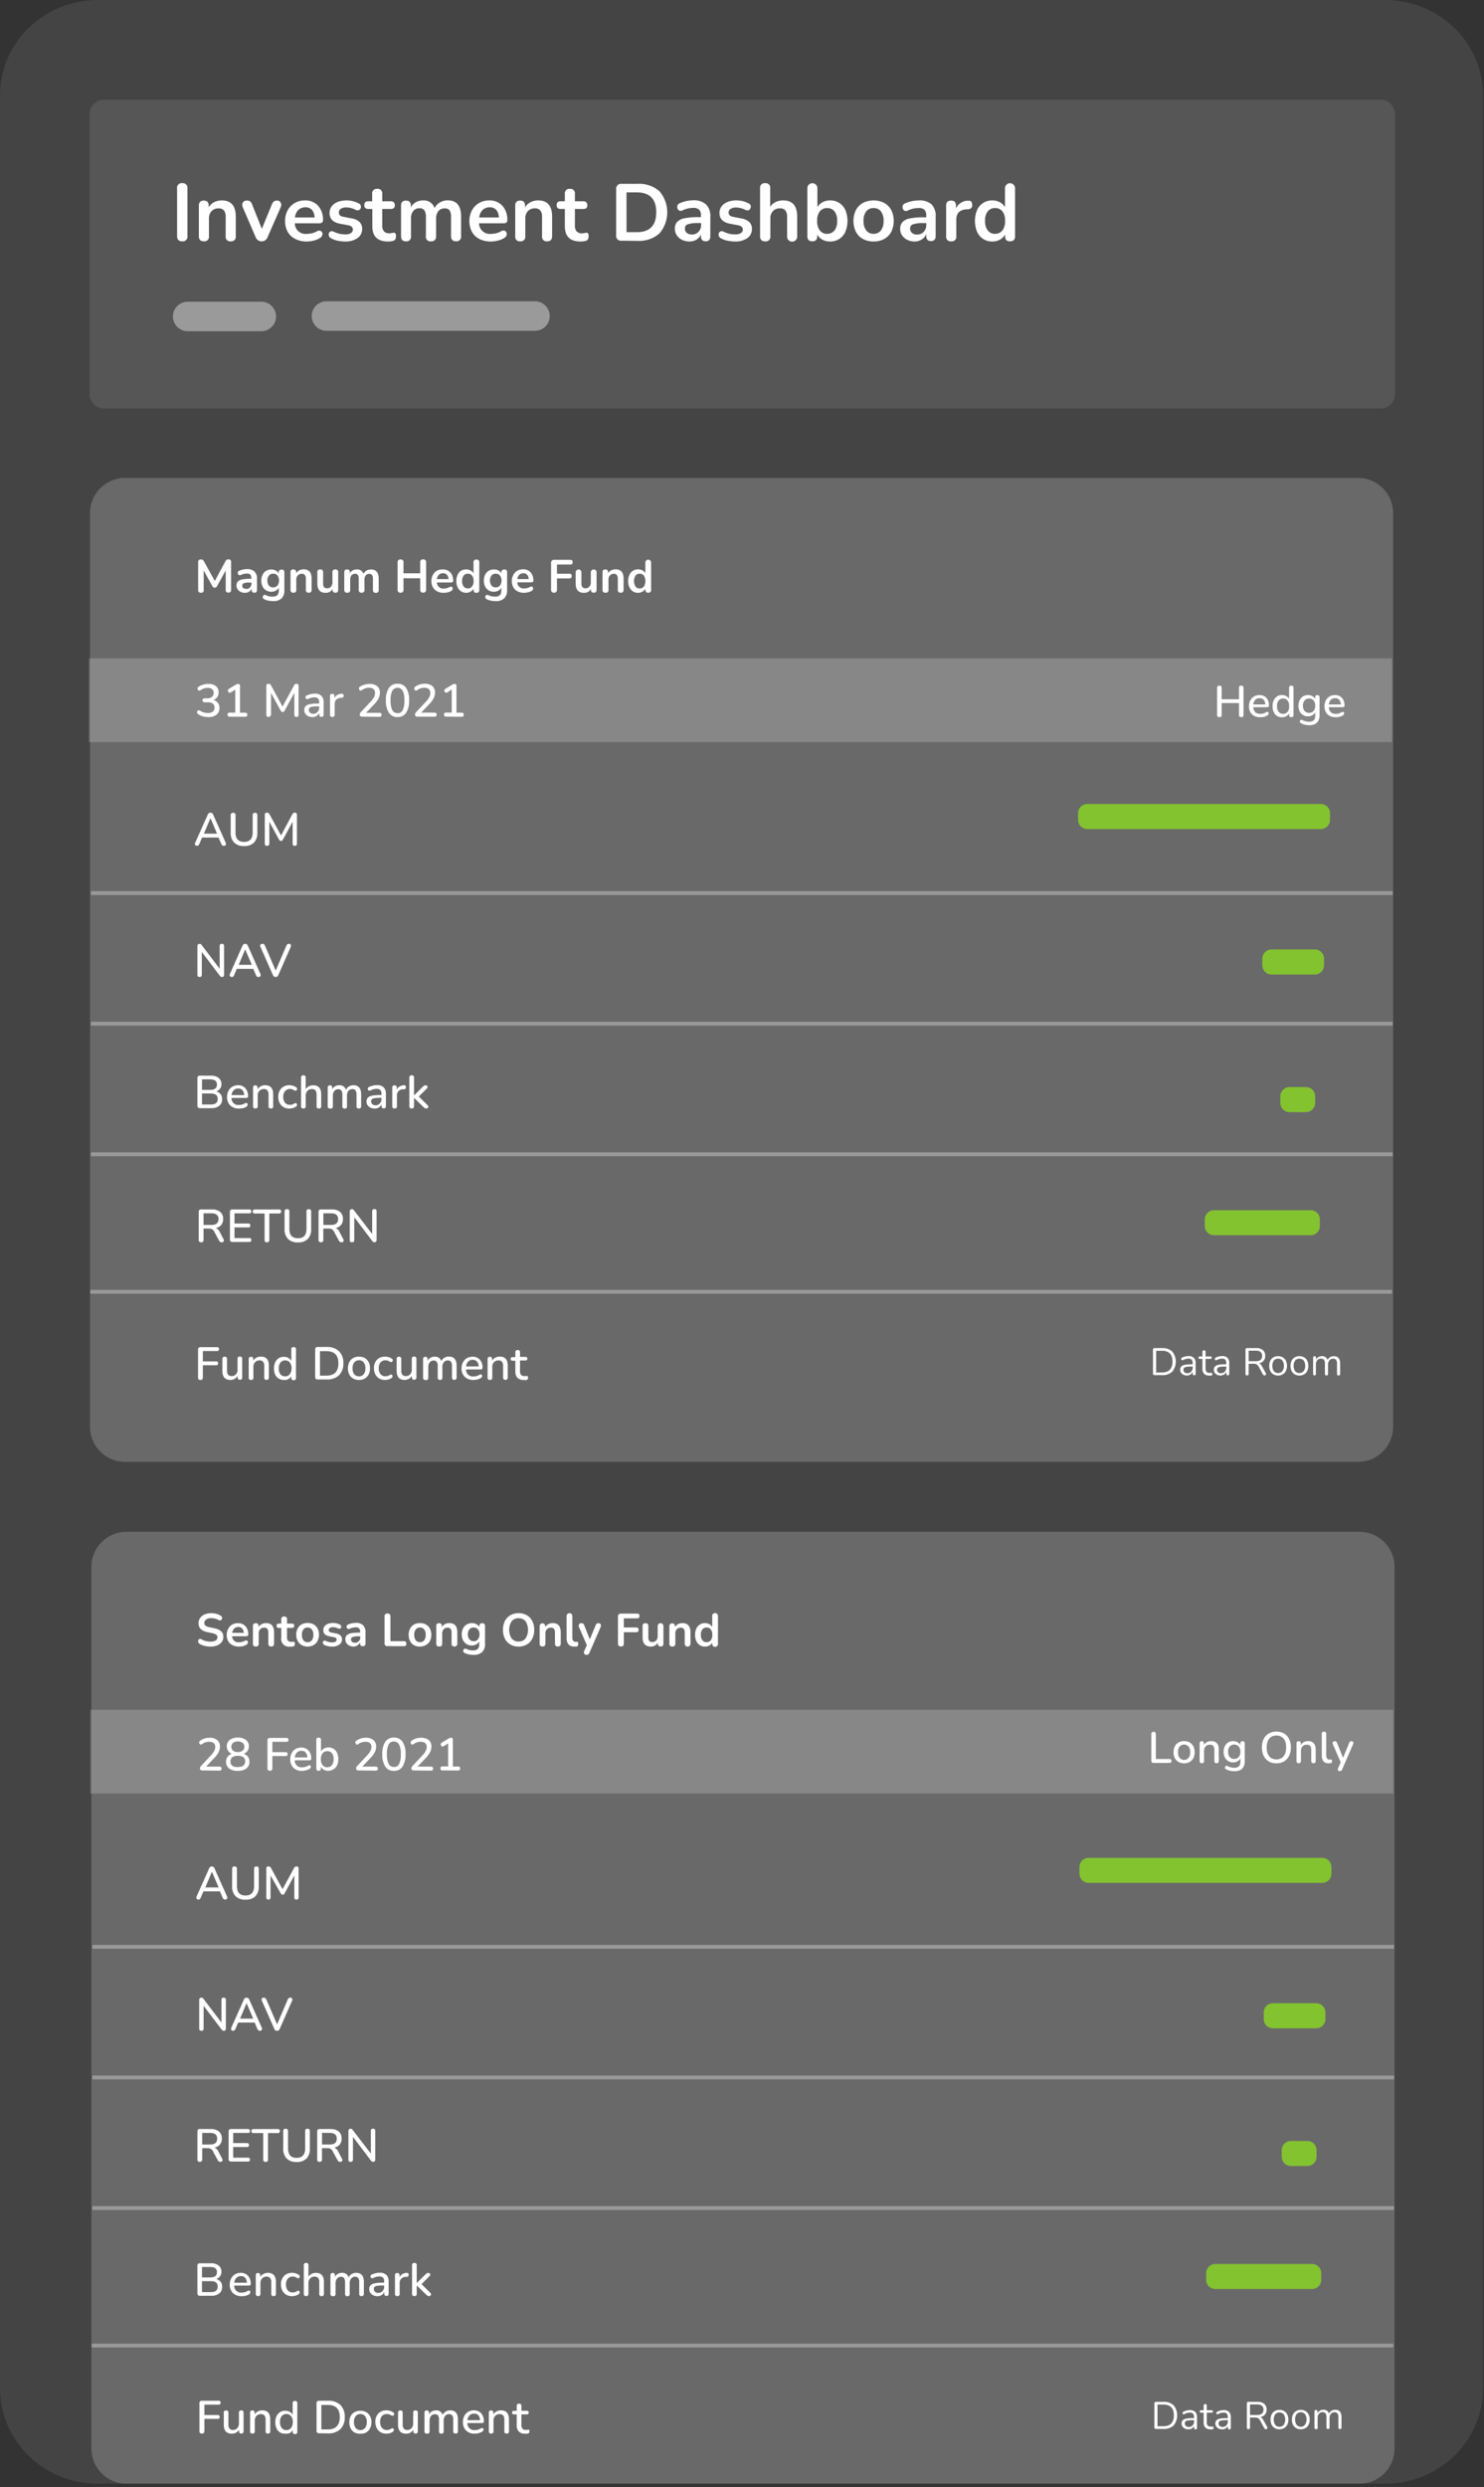
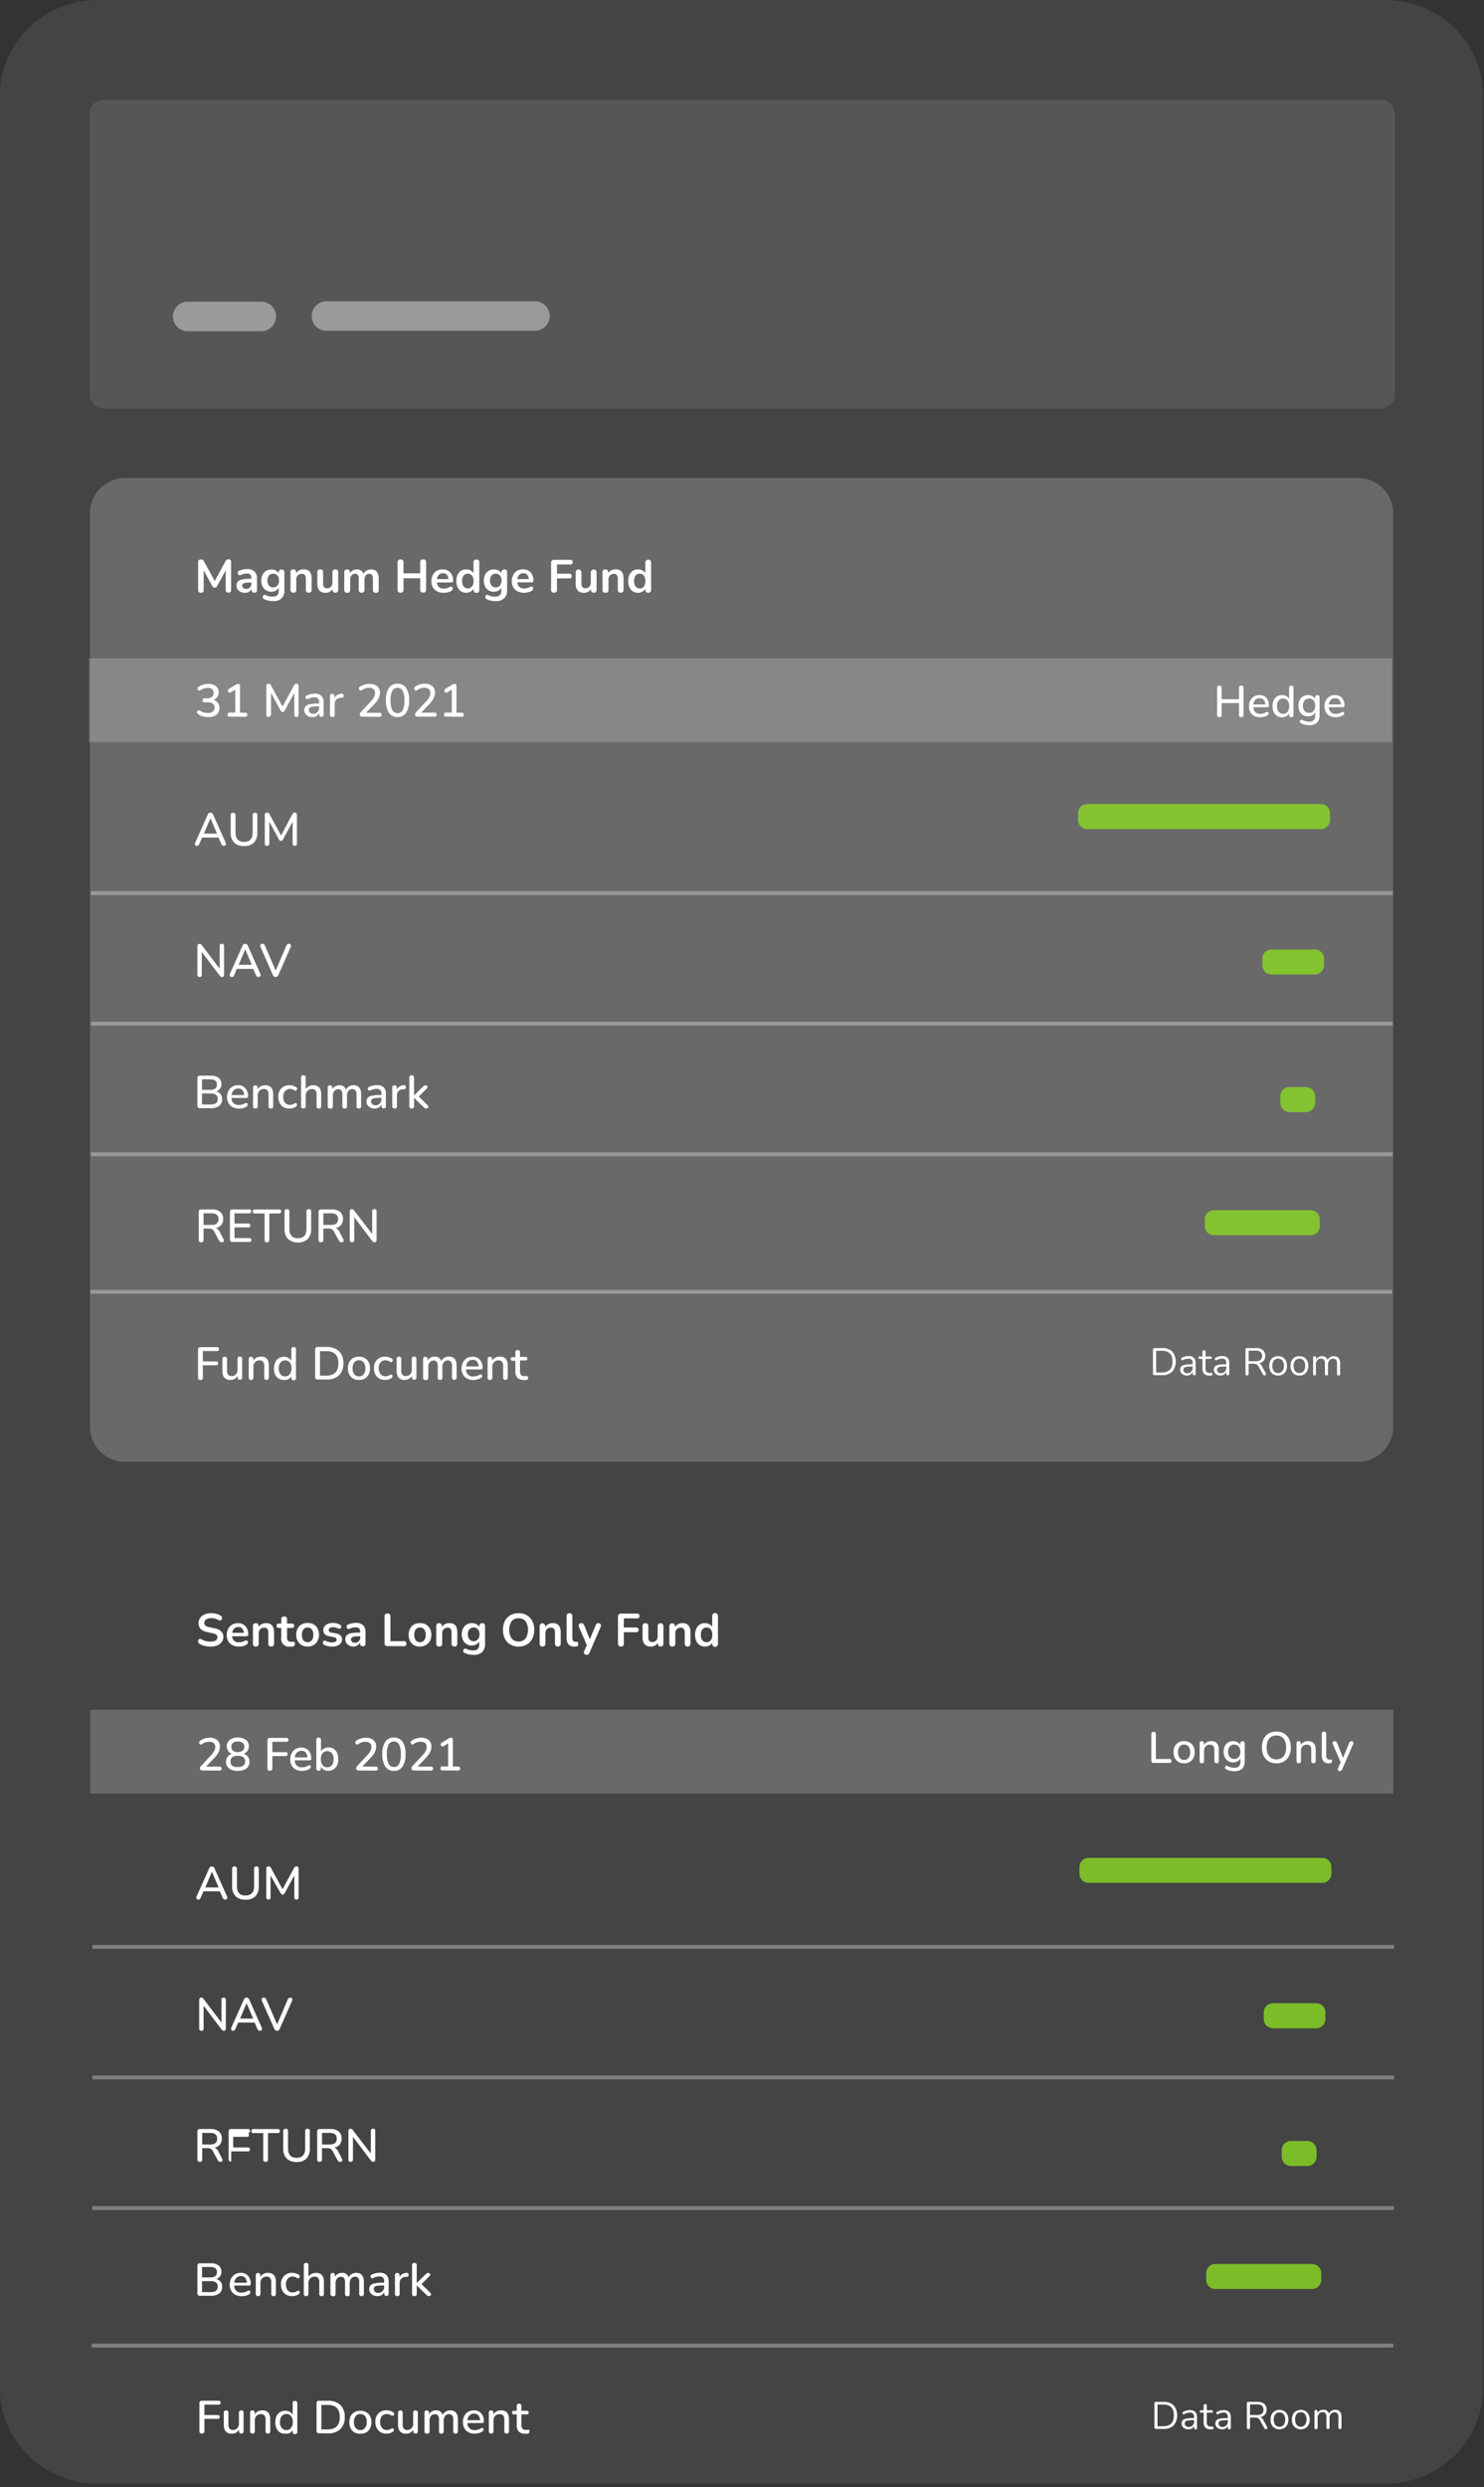
<svg xmlns="http://www.w3.org/2000/svg" width="203" height="340" fill="none">
  <rect width="100%" height="100%" fill="#333333" stroke="none" />
  <path opacity=".48" d="M189.478 0H13.385C5.992 0 0 5.834 0 13.023v313.495c0 7.188 5.992 13.017 13.385 13.017h176.093c7.393 0 13.385-5.829 13.385-13.017V13.023C202.863 5.834 196.892 0 189.478 0z" fill="url(#paint0_linear)" />
  <path opacity=".48" d="M188.853 13.633H14.22c-1.09 0-1.974.884-1.974 1.974v38.26c0 1.09.884 1.975 1.974 1.975h174.633c1.09 0 1.974-.884 1.974-1.975v-38.26c0-1.09-.884-1.974-1.974-1.974z" fill="url(#paint1_linear)" />
  <path d="M25.673 45.281h10.071a2.016 2.016 0 100-4.033H25.673a2.016 2.016 0 100 4.033z" fill="url(#paint2_linear)" />
  <path d="M44.66 45.223h28.52a2.016 2.016 0 100-4.033H44.66a2.016 2.016 0 100 4.033z" fill="url(#paint3_linear)" />
-   <path d="M24.927 32.99c-.467 0-.703-.24-.703-.73v-6.495a.628.628 0 01.703-.725.636.636 0 01.71.725v6.496a.635.635 0 01-.71.73zM27.884 32.991c-.457 0-.683-.236-.683-.709v-4.164c0-.467.226-.698.672-.698.447 0 .672.23.672.698v.231c.176-.303.435-.549.746-.709a2.29 2.29 0 011.05-.241c1.275 0 1.912.738 1.912 2.216v2.667a.62.62 0 01-.688.71.62.62 0 01-.693-.71v-2.6a1.423 1.423 0 00-.237-.913.892.892 0 00-.73-.283 1.254 1.254 0 00-.96.378 1.412 1.412 0 00-.363 1.008v2.415a.619.619 0 01-.698.704zM35.782 32.99a.866.866 0 01-.82-.587l-1.753-4.065a.74.74 0 010-.64.626.626 0 01.603-.279.698.698 0 01.41.116c.127.119.222.27.273.436l1.323 3.308 1.366-3.319a.997.997 0 01.283-.425.75.75 0 01.436-.116.525.525 0 01.494.279.683.683 0 010 .63l-1.786 4.075a.836.836 0 01-.83.588zM41.983 33.015a3.424 3.424 0 01-1.575-.341c-.44-.211-.806-.55-1.05-.972A2.977 2.977 0 0139 30.216a2.998 2.998 0 01.347-1.47 2.59 2.59 0 01.96-.987A2.715 2.715 0 0141.7 27.4a2.336 2.336 0 011.817.73 2.81 2.81 0 01.667 1.985c0 .273-.178.41-.525.41h-3.33a1.464 1.464 0 001.655 1.444 3.43 3.43 0 00.646-.074c.237-.048.465-.131.677-.246a.616.616 0 01.483-.105.44.44 0 01.284.236c.05.125.05.264 0 .389a.662.662 0 01-.315.372 2.856 2.856 0 01-.888.357c-.29.071-.588.11-.887.116zm-.2-4.674a1.342 1.342 0 00-.982.373 1.664 1.664 0 00-.451 1.014h2.683a1.67 1.67 0 00-.373-1.05 1.17 1.17 0 00-.903-.337h.026zM47.234 33.013a5.244 5.244 0 01-1.003-.1 2.963 2.963 0 01-.95-.342.573.573 0 01-.29-.325.525.525 0 010-.363.431.431 0 01.445-.277c.07.006.137.027.196.062.266.127.544.226.83.294.25.052.506.079.761.079.275.02.55-.042.788-.178a.561.561 0 00.257-.484c0-.31-.225-.525-.682-.593l-1.103-.21c-.935-.179-1.402-.662-1.402-1.455-.006-.33.098-.653.294-.919.211-.267.49-.472.809-.593.38-.146.785-.218 1.192-.21a3.503 3.503 0 011.733.43.44.44 0 01.246.305c.03.117.023.24-.02.352a.473.473 0 01-.263.242.49.49 0 01-.405-.037 3.213 3.213 0 00-.656-.252 2.48 2.48 0 00-.604-.079c-.279-.02-.557.046-.798.189a.578.578 0 00-.257.494c0 .325.21.525.625.593l1.102.215c.402.05.78.219 1.087.483a1.25 1.25 0 01.373.946 1.476 1.476 0 01-.63 1.265 2.788 2.788 0 01-1.675.468zM53.068 33.013c-1.425 0-2.137-.7-2.137-2.1v-2.348h-.546c-.368 0-.551-.175-.551-.525 0-.35.183-.525.55-.525h.526v-1.003a.614.614 0 01.693-.694.61.61 0 01.688.694v1.003h1.166c.35 0 .534.175.551.525.018.35-.166.525-.551.525H52.29v2.268c-.023.284.059.567.231.793a.934.934 0 00.746.268c.111.003.222-.01.33-.037.085-.02.171-.033.258-.042a.267.267 0 01.22.084.582.582 0 01.09.379c0 .134-.024.268-.074.393a.42.42 0 01-.262.237 2.7 2.7 0 01-.373.084 2.405 2.405 0 01-.389.02zM55.541 32.994c-.456 0-.682-.236-.682-.709v-4.164c0-.467.22-.698.672-.698.452 0 .672.23.672.698v.22c.156-.288.389-.528.672-.693.303-.168.646-.254.993-.247a1.512 1.512 0 011.575 1.05c.164-.323.417-.593.73-.777.328-.192.702-.29 1.082-.283 1.215 0 1.82.739 1.817 2.216v2.668a.62.62 0 01-.693.708c-.457 0-.683-.236-.683-.708v-2.626a1.575 1.575 0 00-.205-.903.782.782 0 00-.677-.258 1.048 1.048 0 00-.851.378c-.22.305-.33.676-.31 1.05v2.369c0 .473-.226.709-.682.709a.62.62 0 01-.71-.709V29.66a1.574 1.574 0 00-.204-.904.766.766 0 00-.678-.288 1.049 1.049 0 00-.85.378 1.65 1.65 0 00-.31 1.05v2.368a.619.619 0 01-.678.73zM67.189 33.015a3.42 3.42 0 01-1.576-.326 2.395 2.395 0 01-1.05-.987 3.24 3.24 0 010-2.956c.225-.408.555-.75.956-.987a2.75 2.75 0 011.396-.358 2.324 2.324 0 011.812.73 2.81 2.81 0 01.667 1.985c0 .273-.173.41-.525.41h-3.34a1.471 1.471 0 001.66 1.444c.217-.003.433-.028.645-.074.236-.05.463-.137.672-.257a.63.63 0 01.489-.105.422.422 0 01.278.236.525.525 0 01.016.394.662.662 0 01-.315.373 2.908 2.908 0 01-.888.357 4.09 4.09 0 01-.897.12zm-.2-4.674a1.345 1.345 0 00-.982.373c-.26.278-.419.635-.452 1.014h2.684a1.664 1.664 0 00-.368-1.05 1.18 1.18 0 00-.908-.337h.026zM71.163 32.991a.614.614 0 01-.682-.709v-4.164c0-.467.226-.698.672-.698.446 0 .672.23.672.698v.231c.177-.302.435-.547.746-.709a2.33 2.33 0 011.05-.242c1.27 0 1.906.74 1.906 2.216v2.668c0 .473-.226.709-.683.709a.62.62 0 01-.693-.709v-2.6a1.418 1.418 0 00-.241-.913.881.881 0 00-.73-.289 1.265 1.265 0 00-.966.378 1.434 1.434 0 00-.358 1.009v2.415a.62.62 0 01-.693.709zM79.403 33.013c-1.425 0-2.138-.7-2.138-2.101v-2.347h-.572c-.368 0-.551-.175-.551-.525 0-.35.183-.525.551-.525h.572v-1.003a.614.614 0 01.694-.694.61.61 0 01.682.694v1.003h1.15c.35 0 .534.174.552.525.017.35-.167.525-.552.525h-1.15v2.268c-.02.284.061.565.231.793a.945.945 0 00.751.268c.111.003.223-.01.33-.037.084-.02.168-.034.253-.042a.28.28 0 01.226.084c.07.113.1.246.084.378a1.05 1.05 0 01-.068.394.436.436 0 01-.263.236 2.7 2.7 0 01-.373.085 2.46 2.46 0 01-.41.02zM85.043 32.906a.66.66 0 01-.757-.74v-6.302a.662.662 0 01.757-.73h2.142a4.2 4.2 0 013.014 1.003 4.416 4.416 0 010 5.777 4.2 4.2 0 01-3.014 1.013l-2.142-.021zm.661-1.166h1.387c1.785 0 2.678-.908 2.678-2.725 0-1.817-.897-2.722-2.689-2.715h-1.381l.005 5.44zM94.337 33.01a2.3 2.3 0 01-1.05-.226 1.806 1.806 0 01-.709-.625 1.533 1.533 0 01-.263-.872c-.018-.343.093-.68.31-.945a1.823 1.823 0 011.003-.5 8.786 8.786 0 011.864-.157h.389v-.23a1.087 1.087 0 00-.247-.794 1.108 1.108 0 00-.814-.241 3.672 3.672 0 00-.688.073c-.268.06-.529.15-.777.268a.494.494 0 01-.44.026.455.455 0 01-.237-.299.598.598 0 010-.415.523.523 0 01.336-.304 4.874 4.874 0 011.827-.389 2.473 2.473 0 011.754.578 2.235 2.235 0 01.573 1.696v2.625c0 .473-.21.71-.636.71-.425 0-.651-.237-.651-.71v-.241c-.12.295-.329.545-.599.714a1.749 1.749 0 01-.945.257zm.284-.951a1.17 1.17 0 00.924-.373 1.302 1.302 0 00.362-.945v-.247h-.378a4.294 4.294 0 00-1.439.163.577.577 0 00-.404.578.772.772 0 00.257.593c.19.159.43.241.678.23zM100.565 33.013a5.248 5.248 0 01-1.003-.1 3.057 3.057 0 01-.95-.341.562.562 0 01-.284-.326.526.526 0 010-.362.43.43 0 01.447-.278c.07.006.138.027.199.062.264.127.54.226.825.294.25.052.505.078.761.08.274.02.549-.043.788-.18a.567.567 0 00.262-.482c0-.31-.231-.526-.688-.594l-1.097-.21c-.935-.178-1.402-.662-1.402-1.454-.008-.33.094-.653.288-.92a1.88 1.88 0 01.814-.593c.38-.147.785-.219 1.192-.21.604-.009 1.199.14 1.728.43a.44.44 0 01.252.305.573.573 0 01-.047.363.464.464 0 01-.257.241.53.53 0 01-.41-.037 3.12 3.12 0 00-.656-.252 2.474 2.474 0 00-.599-.078 1.377 1.377 0 00-.803.189.594.594 0 00-.258.493c0 .326.21.525.63.594l1.103.215c.402.05.78.218 1.087.483a1.243 1.243 0 01.368.945 1.48 1.48 0 01-.63 1.266 2.791 2.791 0 01-1.66.457zM104.656 32.992c-.457 0-.683-.236-.683-.709v-6.548a.61.61 0 01.683-.693.612.612 0 01.698.693v2.557c.175-.289.43-.52.735-.667a2.365 2.365 0 011.05-.226c1.275 0 1.912.74 1.912 2.216v2.668a.696.696 0 01-1.202.529.693.693 0 01-.179-.529v-2.6a1.423 1.423 0 00-.237-.913.891.891 0 00-.735-.289 1.26 1.26 0 00-.961.378 1.414 1.414 0 00-.357 1.009v2.415a.628.628 0 01-.432.69.623.623 0 01-.292.019zM113.536 33.013a2.135 2.135 0 01-1.051-.257 1.689 1.689 0 01-.693-.704v.231c0 .473-.225.709-.672.709-.446 0-.682-.236-.682-.709v-6.548a.687.687 0 111.375 0v2.568c.171-.277.412-.504.699-.657.323-.17.685-.254 1.05-.247a2.25 2.25 0 011.244.342c.361.239.648.573.83.966.392.957.392 2.03 0 2.988a2.254 2.254 0 01-.861.992 2.274 2.274 0 01-1.239.326zm-.389-1.05a1.232 1.232 0 00.993-.447c.277-.38.411-.848.378-1.318a1.968 1.968 0 00-.378-1.318 1.228 1.228 0 00-.993-.436 1.237 1.237 0 00-.992.436 1.996 1.996 0 00-.373 1.318c-.032.47.1.935.373 1.318a1.243 1.243 0 00.992.452v-.005zM119.501 33.012a2.963 2.963 0 01-1.455-.342 2.335 2.335 0 01-.961-.976 3.437 3.437 0 010-2.983c.219-.41.553-.748.961-.971a3.272 3.272 0 012.91 0c.406.225.739.562.96.971a3.424 3.424 0 010 2.983 2.39 2.39 0 01-.96.976 2.979 2.979 0 01-1.455.342zm0-1.05a1.249 1.249 0 00.992-.447c.273-.383.405-.849.373-1.318a1.996 1.996 0 00-.373-1.318 1.233 1.233 0 00-.992-.436 1.223 1.223 0 00-.993.436c-.28.38-.414.848-.378 1.318-.033.47.101.937.378 1.318a1.237 1.237 0 00.993.452v-.005zM125.167 33.014a2.3 2.3 0 01-1.051-.226 1.823 1.823 0 01-.719-.61 1.526 1.526 0 01-.257-.87c-.021-.344.09-.682.31-.946a1.806 1.806 0 011.002-.499 8.763 8.763 0 011.865-.157h.383v-.232a1.085 1.085 0 00-.242-.793 1.123 1.123 0 00-.814-.241 3.367 3.367 0 00-1.47.341.446.446 0 01-.677-.273.628.628 0 010-.415.547.547 0 01.336-.304 4.884 4.884 0 011.833-.389 2.471 2.471 0 011.753.525 2.246 2.246 0 01.573 1.697v2.625c0 .473-.216.709-.641.709-.425 0-.651-.236-.651-.709v-.242a1.464 1.464 0 01-.593.715 1.764 1.764 0 01-.94.294zm.288-.95a1.182 1.182 0 00.898-.373 1.32 1.32 0 00.357-.946v-.247h-.372a4.275 4.275 0 00-1.439.163.577.577 0 00-.405.578.768.768 0 00.253.593.988.988 0 00.729.231h-.021zM130.129 32.993a.623.623 0 01-.679-.423.643.643 0 01-.025-.285V28.12c0-.467.221-.698.673-.698.451 0 .672.23.672.698v.368a1.81 1.81 0 011.696-1.05c.32-.037.493.147.525.525.031.378-.152.609-.572.65h-.242c-.903.09-1.36.526-1.36 1.392v2.28a.628.628 0 01-.168.525.615.615 0 01-.52.183zM135.732 33.013a2.272 2.272 0 01-1.239-.341 2.244 2.244 0 01-.835-.977 3.943 3.943 0 010-2.988 2.31 2.31 0 01.835-.966c.371-.23.802-.35 1.239-.342a2.14 2.14 0 011.05.252c.29.157.53.392.693.678v-2.594a.688.688 0 011.376 0v6.548c0 .473-.226.709-.683.709-.456 0-.682-.236-.682-.709v-.231a1.716 1.716 0 01-.693.704 2.103 2.103 0 01-1.061.257zm.388-1.05a1.252 1.252 0 00.993-.447c.273-.383.405-.848.373-1.318a1.996 1.996 0 00-.373-1.318 1.242 1.242 0 00-.993-.436 1.224 1.224 0 00-.992.436c-.28.38-.414.848-.378 1.318-.033.47.101.937.378 1.318a1.238 1.238 0 00.992.452v-.005z" fill="#fff" />
  <path d="M185.77 65.344H17.113a4.8 4.8 0 00-4.8 4.8v124.898a4.8 4.8 0 004.8 4.8H185.77a4.8 4.8 0 004.8-4.8V70.143a4.8 4.8 0 00-4.8-4.8z" fill="url(#paint4_linear)" />
  <path d="M12.445 122.09h178.062" stroke="url(#paint5_linear)" stroke-opacity=".4" stroke-width=".525" />
  <path d="M12.445 139.941h178.062" stroke="url(#paint6_linear)" stroke-opacity=".4" stroke-width=".525" />
  <path d="M12.445 157.797h178.062" stroke="url(#paint7_linear)" stroke-opacity=".4" stroke-width=".525" />
  <path opacity=".82" d="M180.677 109.914h-31.943a1.26 1.26 0 00-1.26 1.26v.904c0 .696.564 1.26 1.26 1.26h31.943a1.26 1.26 0 001.26-1.26v-.904a1.26 1.26 0 00-1.26-1.26zM179.858 129.797h-5.919a1.26 1.26 0 00-1.26 1.26v.903a1.26 1.26 0 001.26 1.261h5.919a1.26 1.26 0 001.26-1.261v-.903a1.26 1.26 0 00-1.26-1.26zM178.645 148.609h-2.243a1.26 1.26 0 00-1.26 1.261v.903c0 .696.564 1.26 1.26 1.26h2.243a1.26 1.26 0 001.26-1.26v-.903a1.26 1.26 0 00-1.26-1.261zM179.285 165.441h-13.222a1.26 1.26 0 00-1.26 1.261v.903c0 .696.564 1.26 1.26 1.26h13.222a1.26 1.26 0 001.261-1.26v-.903c0-.696-.565-1.261-1.261-1.261z" fill="#89D724" />
  <path d="M27.474 81.025a.33.33 0 01-.368-.378v-3.786a.337.337 0 01.378-.378.524.524 0 01.252.058c.07.055.128.125.168.205l1.476 2.678 1.455-2.694a.62.62 0 01.162-.205.462.462 0 01.247-.058.33.33 0 01.368.378v3.787a.33.33 0 01-.368.378.33.33 0 01-.367-.379V77.97l-1.182 2.158a.525.525 0 01-.131.158.298.298 0 01-.19.052.371.371 0 01-.199-.052.525.525 0 01-.131-.158l-1.181-2.147v2.651a.33.33 0 01-.39.394zM33.502 81.041a1.35 1.35 0 01-.593-.131c-.165-.08-.306-.2-.41-.352a.856.856 0 01-.147-.525.782.782 0 01.174-.525c.16-.152.36-.252.577-.289a5.145 5.145 0 011.05-.09h.22V79a.615.615 0 00-.136-.452.635.635 0 00-.467-.142 2.006 2.006 0 00-.835.2.273.273 0 01-.388-.174.336.336 0 010-.236.31.31 0 01.194-.173c.18-.075.366-.133.556-.174.162-.03.325-.045.489-.047.361-.028.72.083 1.003.31a1.29 1.29 0 01.367.998v1.512c0 .273-.12.404-.362.404s-.373-.13-.373-.404v-.147a.835.835 0 01-.341.404 1.014 1.014 0 01-.578.163zm.168-.525a.663.663 0 00.525-.215.746.746 0 00.205-.525v-.137h-.21a2.624 2.624 0 00-.824.09.335.335 0 00-.231.33.432.432 0 00.147.341c.116.07.254.097.388.074v.042zM37.373 82.174c-.22 0-.44-.02-.657-.063a2.142 2.142 0 01-.578-.2.284.284 0 01-.178-.189.337.337 0 010-.226.305.305 0 01.265-.177c.04 0 .078.008.113.025.166.086.342.148.525.184.14.023.283.035.425.036.562 0 .846-.267.846-.808v-.425a.982.982 0 01-.404.41 1.26 1.26 0 01-.61.151 1.355 1.355 0 01-.724-.189 1.292 1.292 0 01-.478-.525 1.78 1.78 0 01-.173-.808 1.776 1.776 0 01.173-.804c.108-.216.273-.397.478-.525.219-.13.47-.195.724-.189.21-.003.418.046.604.142.17.089.31.228.4.399v-.131a.405.405 0 01.1-.3.425.425 0 01.288-.1c.263 0 .389.132.389.4v2.426a1.475 1.475 0 01-.394 1.123 1.575 1.575 0 01-1.134.363zm0-1.875a.719.719 0 00.577-.252c.15-.197.227-.44.215-.688a1.05 1.05 0 00-.215-.683.73.73 0 00-.578-.246.735.735 0 00-.582.246 1.05 1.05 0 00-.216.683 1.05 1.05 0 00.216.688.725.725 0 00.567.252h.016zM40.135 81.025a.351.351 0 01-.394-.404v-2.38a.347.347 0 01.388-.398c.253 0 .384.13.384.399v.131c.1-.172.248-.313.425-.404.186-.092.391-.139.599-.137.73 0 1.092.42 1.092 1.266v1.523c0 .273-.131.404-.389.404a.353.353 0 01-.399-.404v-1.487a.809.809 0 00-.136-.525.525.525 0 00-.42-.168.714.714 0 00-.712.49.8.8 0 00-.044.308v1.376a.35.35 0 01-.394.41zM44.545 81.041c-.756 0-1.134-.425-1.134-1.275v-1.523a.346.346 0 01.389-.4.352.352 0 01.399.4v1.533a.746.746 0 00.131.488.524.524 0 00.42.158.693.693 0 00.525-.215.84.84 0 00.2-.578v-1.386a.352.352 0 01.394-.4.35.35 0 01.38.24.35.35 0 01.014.16v2.378c0 .273-.126.405-.384.405-.257 0-.383-.132-.383-.405v-.105a1.049 1.049 0 01-.95.525zM47.48 81.026c-.262 0-.388-.131-.388-.404v-2.38c0-.267.126-.398.384-.398.257 0 .383.131.383.399v.131a1.05 1.05 0 01.383-.394c.174-.093.37-.139.567-.131a.867.867 0 01.909.604c.093-.185.237-.34.415-.447.189-.106.402-.16.62-.157.693 0 1.05.42 1.05 1.266v1.522a.353.353 0 01-.4.405c-.257 0-.388-.132-.388-.405v-1.491a.919.919 0 00-.116-.525.45.45 0 00-.394-.168.593.593 0 00-.488.22.925.925 0 00-.157.594v1.355a.351.351 0 01-.394.404.353.353 0 01-.394-.404V79.13a.872.872 0 00-.12-.525.43.43 0 00-.384-.168.593.593 0 00-.488.22.924.924 0 00-.174.6v1.354a.357.357 0 01-.425.415zM54.79 81.025a.363.363 0 01-.404-.415v-3.713a.363.363 0 01.404-.415.362.362 0 01.405.415v1.476h2.284v-1.486a.362.362 0 01.404-.415.362.362 0 01.405.415v3.712a.362.362 0 01-.405.415.362.362 0 01-.404-.415V79.05h-2.284v1.55a.363.363 0 01-.405.425zM60.704 81.04a1.927 1.927 0 01-.904-.2 1.376 1.376 0 01-.582-.552 1.7 1.7 0 01-.205-.85 1.728 1.728 0 01.2-.84c.12-.232.302-.426.524-.563.251-.136.534-.201.82-.189a1.328 1.328 0 011.05.415c.269.315.406.721.383 1.135 0 .152-.1.23-.305.23H59.77a.839.839 0 00.945.83 1.64 1.64 0 00.756-.184.373.373 0 01.279-.063.258.258 0 01.157.137.33.33 0 010 .226.394.394 0 01-.178.21c-.162.099-.34.168-.526.205a2.496 2.496 0 01-.498.052zm-.116-2.669a.747.747 0 00-.562.216.965.965 0 00-.257.577h1.575a.919.919 0 00-.21-.588.671.671 0 00-.546-.204zM63.78 81.038a1.288 1.288 0 01-.709-.2 1.27 1.27 0 01-.472-.556 1.959 1.959 0 01-.173-.861 1.922 1.922 0 01.173-.85c.103-.225.266-.416.472-.552.215-.126.461-.186.71-.174.206-.003.41.046.593.142.166.088.304.22.399.384v-1.476a.347.347 0 01.388-.4.353.353 0 01.4.4v3.739a.352.352 0 01-.394.404c-.258 0-.389-.131-.389-.404v-.163a.945.945 0 01-.399.4 1.182 1.182 0 01-.599.167zm.22-.599a.709.709 0 00.563-.257c.164-.218.242-.489.22-.761a1.114 1.114 0 00-.22-.746.714.714 0 00-.567-.247.728.728 0 00-.568.247c-.155.218-.23.484-.21.751-.02.269.054.537.21.756a.725.725 0 00.573.257zM67.813 82.174c-.22 0-.44-.02-.656-.063-.201-.04-.395-.107-.578-.2a.3.3 0 01-.178-.189.337.337 0 010-.226.315.315 0 01.267-.177c.039 0 .076.008.11.025.166.086.343.148.526.184.14.023.283.035.425.036.567 0 .846-.267.846-.808v-.425a.95.95 0 01-.405.41 1.26 1.26 0 01-.609.151 1.356 1.356 0 01-.725-.189 1.292 1.292 0 01-.477-.525 1.963 1.963 0 010-1.612c.108-.216.273-.397.477-.525.225-.136.484-.203.746-.194.21-.003.417.046.604.142a.914.914 0 01.4.399v-.132a.388.388 0 01.104-.299.405.405 0 01.284-.11.353.353 0 01.394.399v2.426a1.481 1.481 0 01-.4 1.124 1.577 1.577 0 01-1.155.378zm0-1.875a.718.718 0 00.578-.252 1.197 1.197 0 000-1.37.731.731 0 00-.578-.247.74.74 0 00-.583.246 1.223 1.223 0 000 1.371.73.73 0 00.567.252h.016zM71.704 81.039a1.928 1.928 0 01-.903-.2 1.376 1.376 0 01-.582-.551 1.7 1.7 0 01-.205-.85 1.727 1.727 0 01.2-.841c.12-.231.302-.426.524-.562.243-.138.519-.208.799-.205a1.346 1.346 0 011.05.415c.265.317.4.722.378 1.134 0 .153-.1.231-.3.231H70.77a.842.842 0 00.945.83 1.635 1.635 0 00.756-.184.372.372 0 01.278-.063.267.267 0 01.163.137.33.33 0 010 .226.373.373 0 01-.178.21c-.161.1-.34.17-.525.204-.166.04-.335.063-.505.069zm-.115-2.668a.752.752 0 00-.562.216.967.967 0 00-.257.577h1.549a.919.919 0 00-.21-.588.656.656 0 00-.52-.205zM75.8 81.024a.373.373 0 01-.415-.425V76.96a.378.378 0 01.426-.425h2.2c.22 0 .326.105.326.31a.289.289 0 01-.326.33H76.19v1.255h1.69a.284.284 0 01.326.315.289.289 0 01-.325.326h-1.691v1.528c0 .284-.131.425-.389.425zM79.88 81.04c-.756 0-1.134-.425-1.134-1.276v-1.522a.394.394 0 01.788 0v1.533a.74.74 0 00.136.488.523.523 0 00.42.158.672.672 0 00.525-.216.82.82 0 00.205-.577v-1.386a.394.394 0 11.788 0v2.378c0 .273-.131.405-.383.405s-.389-.132-.389-.405v-.105a1.05 1.05 0 01-.956.525zM82.806 81.025c-.258 0-.389-.131-.389-.404v-2.38c0-.267.126-.398.383-.398.258 0 .384.13.384.399v.131c.1-.172.248-.313.425-.404.188-.093.395-.14.604-.137.725 0 1.087.42 1.087 1.266v1.523c0 .273-.126.404-.389.404a.356.356 0 01-.399-.404v-1.487a.814.814 0 00-.131-.525.525.525 0 00-.42-.168.714.714 0 00-.525.22.798.798 0 00-.205.578v1.376a.351.351 0 01-.425.41zM87.285 81.041a1.286 1.286 0 01-.71-.2 1.27 1.27 0 01-.472-.556 1.958 1.958 0 01-.173-.856 1.921 1.921 0 01.173-.85c.103-.225.267-.416.473-.552.212-.133.459-.2.709-.194.206-.004.41.045.593.141.166.088.305.221.4.384v-1.476a.394.394 0 01.787 0v3.739a.351.351 0 01-.394.404c-.257 0-.389-.131-.389-.404v-.147a.945.945 0 01-.399.399 1.18 1.18 0 01-.598.168zm.22-.599a.71.71 0 00.567-.257 1.428 1.428 0 000-1.507.715.715 0 00-.567-.247.73.73 0 00-.567.247 1.455 1.455 0 000 1.507.724.724 0 00.567.257zM26.96 115.626a.271.271 0 01-.146-.025.268.268 0 01-.112-.096.305.305 0 010-.3l1.712-3.833a.483.483 0 01.158-.21.394.394 0 01.22-.068.395.395 0 01.21.068c.071.054.126.127.158.21l1.712 3.833a.34.34 0 010 .3.263.263 0 01-.252.121.337.337 0 01-.22-.069.587.587 0 01-.143-.215l-.367-.845h-2.248l-.362.845a.692.692 0 01-.137.22.322.322 0 01-.183.064zm1.822-3.76l-.888 2.1h1.796l-.892-2.1h-.016zM33.387 115.66a1.827 1.827 0 01-1.355-.473 1.861 1.861 0 01-.473-1.376v-2.368a.291.291 0 01.084-.247.29.29 0 01.247-.084.286.286 0 01.246.084.287.287 0 01.08.247v2.358c0 .861.394 1.292 1.17 1.292.778 0 1.177-.431 1.177-1.292v-2.358c0-.221.105-.331.32-.331.216 0 .32.11.32.331v2.368a1.87 1.87 0 01-.461 1.376 1.811 1.811 0 01-1.355.473zM36.527 115.628a.274.274 0 01-.305-.31v-3.912a.273.273 0 01.305-.31.368.368 0 01.205.052.5.5 0 01.136.163l1.576 2.899 1.549-2.899a.5.5 0 01.136-.163.367.367 0 01.2-.052c.194 0 .289.105.289.31v3.912c0 .21-.095.31-.29.31-.193 0-.298-.1-.298-.31v-2.983l-1.324 2.437a.366.366 0 01-.105.136.241.241 0 01-.157.048.272.272 0 01-.168-.048.63.63 0 01-.11-.136l-1.324-2.432v2.978c-.026.21-.11.31-.315.31zM27.313 133.558a.283.283 0 01-.233-.082.277.277 0 01-.077-.234v-3.885a.356.356 0 01.078-.247.29.29 0 01.21-.084.328.328 0 01.18.042c.054.04.1.089.136.147l2.441 3.214v-3.093a.27.27 0 01.176-.298.271.271 0 01.124-.012.26.26 0 01.123.013.275.275 0 01.18.297v3.912a.323.323 0 01-.072.225.231.231 0 01-.195.085.366.366 0 01-.183-.042.693.693 0 01-.153-.153l-2.441-3.219v3.098c0 .21-.095.316-.294.316zM31.717 133.555a.278.278 0 01-.263-.12.309.309 0 010-.3l1.707-3.833a.483.483 0 01.157-.21.35.35 0 01.221-.068.332.332 0 01.21.068.45.45 0 01.163.21l1.706 3.833a.312.312 0 010 .3.254.254 0 01-.247.12.314.314 0 01-.215-.047.569.569 0 01-.147-.215l-.367-.846h-2.248l-.357.846a.527.527 0 01-.142.215.27.27 0 01-.178.047zm1.822-3.759l-.887 2.1h1.79l-.892-2.1h-.01zM37.708 133.556a.397.397 0 01-.378-.263l-1.696-3.838a.318.318 0 010-.315.328.328 0 01.263-.116.347.347 0 01.22.063c.059.05.102.116.126.189l1.47 3.408 1.46-3.413a.526.526 0 01.137-.184.338.338 0 01.215-.063.27.27 0 01.242.121.32.32 0 010 .31l-1.691 3.838a.462.462 0 01-.142.2.401.401 0 01-.226.063zM27.516 169.824a.288.288 0 01-.133-.013.287.287 0 01-.185-.184.296.296 0 01-.013-.134v-3.817a.296.296 0 01.336-.337h1.507c.399-.024.793.097 1.108.342a1.225 1.225 0 01.389.961c.012.295-.081.585-.263.819-.196.221-.46.371-.75.425a.929.929 0 01.525.483l.525 1.009a.356.356 0 01.042.309.248.248 0 01-.11.111.248.248 0 01-.153.026.383.383 0 01-.378-.236l-.662-1.224a.76.76 0 00-.304-.331.998.998 0 00-.441-.084h-.714v1.544a.288.288 0 01-.326.331zm.326-2.368h1.076c.646 0 .972-.268.972-.798 0-.531-.326-.793-.972-.793h-1.076v1.591zM31.806 169.782a.3.3 0 01-.142-.013.312.312 0 01-.21-.339v-3.739a.305.305 0 01.088-.264.298.298 0 01.122-.075.3.3 0 01.142-.013h2.3c.179 0 .268.084.268.258a.237.237 0 01-.268.273H32.08v1.391h1.886c.183 0 .273.089.273.263a.237.237 0 01-.273.268h-1.886v1.459h2.027a.235.235 0 01.201.067.237.237 0 01.067.201.238.238 0 01-.069.198.236.236 0 01-.092.055.229.229 0 01-.107.01h-2.3zM36.516 169.828a.286.286 0 01-.315-.197.292.292 0 01-.01-.134v-3.607h-1.334c-.194 0-.284-.089-.284-.278 0-.189.09-.268.284-.268h3.319c.194 0 .288.089.288.268 0 .178-.094.278-.288.278h-1.334v3.607a.29.29 0 01-.193.319.285.285 0 01-.133.012zM40.754 169.843a1.838 1.838 0 01-1.36-.473 1.879 1.879 0 01-.467-1.376v-2.368a.291.291 0 01.082-.244.292.292 0 01.244-.082.286.286 0 01.247.08.282.282 0 01.083.246v2.358c0 .861.389 1.291 1.171 1.291.783 0 1.171-.43 1.171-1.291v-2.358a.283.283 0 01.32-.326.29.29 0 01.31.195.283.283 0 01.011.131v2.368a1.894 1.894 0 01-.457 1.376 1.823 1.823 0 01-1.355.473zM43.905 169.824a.301.301 0 01-.318-.198.294.294 0 01-.013-.133v-3.818a.297.297 0 01.085-.251.31.31 0 01.116-.072.31.31 0 01.135-.013h1.507c.399-.025.792.097 1.108.341a1.237 1.237 0 01.389.961c.014.296-.08.587-.263.82-.196.221-.46.371-.75.425a.908.908 0 01.524.483l.525 1.008a.354.354 0 01.037.31c-.037.095-.126.137-.257.137a.408.408 0 01-.231-.058.397.397 0 01-.147-.179l-.667-1.223a.723.723 0 00-.305-.331.984.984 0 00-.44-.084h-.715v1.544a.286.286 0 01-.078.245.29.29 0 01-.111.071c-.042.015-.087.02-.131.015zm.325-2.369h1.05c.646 0 .972-.268.972-.798s-.326-.793-.971-.793h-1.05v1.591zM48.153 169.824a.275.275 0 01-.31-.315v-3.886a.337.337 0 01.08-.242.28.28 0 01.095-.065.279.279 0 01.114-.019.345.345 0 01.179.037.695.695 0 01.136.152l2.463 3.204v-3.093a.267.267 0 01.305-.305.269.269 0 01.3.305v3.917a.343.343 0 01-.08.226.255.255 0 01-.194.079.4.4 0 01-.189-.042.69.69 0 01-.152-.153l-2.437-3.219v3.098c-.016.237-.115.321-.31.321z" fill="#fff" />
  <path d="M12.35 176.594h178.062" stroke="url(#paint8_linear)" stroke-opacity=".4" stroke-width=".525" />
  <path d="M27.437 188.649a.305.305 0 01-.346-.346v-3.786a.317.317 0 01.212-.345.308.308 0 01.145-.012h2.242a.229.229 0 01.199.065.233.233 0 01.069.197.24.24 0 01-.01.109.24.24 0 01-.15.149.235.235 0 01-.108.01h-1.943v1.418h1.817a.227.227 0 01.107.007.231.231 0 01.161.25.236.236 0 01-.268.273h-1.817v1.665c0 .21-.1.346-.31.346zM31.533 188.646c-.74 0-1.113-.415-1.113-1.239v-1.612a.284.284 0 01.315-.326.279.279 0 01.31.195.283.283 0 01.01.131v1.617a.823.823 0 00.153.525.587.587 0 00.478.179.753.753 0 00.582-.242.884.884 0 00.226-.64v-1.46a.282.282 0 01.19-.314.29.29 0 01.13-.012.298.298 0 01.13.014.286.286 0 01.186.312v2.52a.28.28 0 01-.183.307c-.04.014-.084.019-.127.014a.275.275 0 01-.3-.193.28.28 0 01-.01-.128v-.215a1.05 1.05 0 01-.4.41 1.218 1.218 0 01-.577.157zM34.337 188.646a.278.278 0 01-.236-.083.284.284 0 01-.079-.237v-2.521c0-.215.105-.325.31-.325.205 0 .31.11.31.325v.215c.1-.179.249-.325.43-.42.19-.1.4-.15.615-.147.73 0 1.092.41 1.092 1.234v1.623a.283.283 0 01-.315.32.285.285 0 01-.32-.32v-1.575a.872.872 0 00-.158-.578.595.595 0 00-.483-.184.838.838 0 00-.614.242.903.903 0 00-.226.64v1.465a.29.29 0 01-.326.326zM38.832 188.646a1.32 1.32 0 01-.709-.189 1.326 1.326 0 01-.477-.525 2.03 2.03 0 01-.168-.85c-.007-.293.05-.583.168-.851.104-.224.267-.414.472-.552.214-.133.462-.2.714-.194.215-.003.427.049.615.152a.955.955 0 01.404.41v-1.575a.277.277 0 01.186-.309.282.282 0 01.13-.012.285.285 0 01.32.321v3.891a.282.282 0 01-.188.306.278.278 0 01-.127.014.278.278 0 01-.237-.083.277.277 0 01-.079-.237v-.242a.981.981 0 01-.41.42 1.236 1.236 0 01-.614.105zm.163-.488a.773.773 0 00.63-.284c.177-.229.268-.513.258-.803a1.25 1.25 0 00-.242-.819.788.788 0 00-.63-.278.792.792 0 00-.635.278 1.218 1.218 0 00-.242.819c-.02.293.065.584.242.819a.785.785 0 00.614.258l.005.01zM43.464 188.58a.312.312 0 01-.352-.352v-3.734a.315.315 0 01.352-.357h1.218a2.346 2.346 0 011.691.578 2.176 2.176 0 01.594 1.644 2.207 2.207 0 01-.594 1.648 2.335 2.335 0 01-1.69.573h-1.219zm.305-.525h.871c1.096 0 1.646-.559 1.65-1.675.003-1.117-.547-1.674-1.65-1.67h-.871v3.345zM49.109 188.645a1.575 1.575 0 01-.804-.194 1.338 1.338 0 01-.525-.552 1.841 1.841 0 01-.184-.845 1.85 1.85 0 01.184-.851c.118-.23.3-.422.525-.551.246-.135.523-.202.804-.194.277-.008.55.059.792.194.225.129.408.321.526.551.132.264.197.556.189.851.007.293-.058.584-.19.845-.117.231-.3.423-.525.552a1.536 1.536 0 01-.792.194zm0-.488a.787.787 0 00.63-.284c.177-.235.262-.526.241-.819a1.218 1.218 0 00-.241-.819.789.789 0 00-.63-.278.792.792 0 00-.636.278 1.25 1.25 0 00-.241.835c-.018.293.067.583.241.819a.78.78 0 00.636.257v.011zM52.69 188.646c-.286.009-.57-.06-.82-.199a1.355 1.355 0 01-.524-.557 1.836 1.836 0 01-.19-.856 1.579 1.579 0 01.416-1.155 1.51 1.51 0 011.123-.42c.157 0 .312.023.462.068a1.4 1.4 0 01.452.215.23.23 0 01.115.163.263.263 0 01-.031.179.246.246 0 01-.136.115.242.242 0 01-.2-.037 1.083 1.083 0 00-.614-.199.874.874 0 00-.688.278c-.175.228-.26.512-.242.798-.018.29.067.577.242.809a.835.835 0 00.688.294c.1-.001.201-.015.299-.042a1.09 1.09 0 00.315-.152.24.24 0 01.2-.032c.054.022.099.063.125.116a.315.315 0 010 .184.233.233 0 01-.115.162c-.132.095-.28.164-.436.205-.144.04-.292.061-.44.063zM55.373 188.645c-.745 0-1.113-.415-1.113-1.239v-1.612c0-.215.1-.326.315-.326a.287.287 0 01.24.085.283.283 0 01.08.241v1.617a.796.796 0 00.153.525.586.586 0 00.478.179.752.752 0 00.583-.242.9.9 0 00.22-.64v-1.46a.29.29 0 01.19-.311c.042-.015.087-.02.13-.015.216 0 .316.111.316.326v2.52c0 .211-.1.321-.305.321a.276.276 0 01-.235-.083.28.28 0 01-.075-.238v-.215a1.046 1.046 0 01-.404.41 1.198 1.198 0 01-.572.157zM58.188 188.648a.28.28 0 01-.303-.192.285.285 0 01-.012-.128v-2.521c0-.215.105-.326.31-.326.204 0 .31.111.31.326v.215a.964.964 0 01.383-.409c.173-.101.371-.152.572-.147a.856.856 0 01.914.604 1.1 1.1 0 01.42-.457c.19-.114.409-.171.63-.163.688 0 1.05.41 1.05 1.234v1.623a.282.282 0 01-.19.308.285.285 0 01-.13.012.28.28 0 01-.303-.192.286.286 0 01-.012-.128v-1.576a.975.975 0 00-.137-.572.526.526 0 00-.446-.184.687.687 0 00-.525.242.996.996 0 00-.205.661v1.444a.28.28 0 01-.182.307c-.041.014-.085.019-.128.014a.287.287 0 01-.241-.081.285.285 0 01-.084-.24v-1.575a.98.98 0 00-.131-.572.52.52 0 00-.442-.184.674.674 0 00-.525.241 1.053 1.053 0 00-.194.662v1.444a.287.287 0 01-.249.331.298.298 0 01-.15-.021zM64.763 188.647a1.633 1.633 0 01-1.192-.425 1.577 1.577 0 01-.436-1.15c-.007-.29.06-.577.194-.835.12-.234.301-.43.525-.567.24-.133.51-.202.783-.2a1.29 1.29 0 011.003.405c.256.314.385.713.362 1.118 0 .147-.084.216-.252.216h-1.995a.915.915 0 001.013.96c.134-.001.268-.016.4-.047.142-.033.277-.092.398-.173a.35.35 0 01.231-.058.194.194 0 01.142.11.238.238 0 010 .189.317.317 0 01-.147.179c-.16.103-.338.176-.525.215a2.04 2.04 0 01-.504.063zm-.095-2.751a.814.814 0 00-.63.247 1.097 1.097 0 00-.283.656h1.717a1.018 1.018 0 00-.226-.667.725.725 0 00-.578-.236zM67.02 188.646a.284.284 0 01-.32-.32v-2.521c0-.215.105-.325.31-.325.205 0 .31.11.31.325v.215c.1-.179.249-.325.43-.42.19-.1.4-.15.615-.147.73 0 1.092.41 1.092 1.234v1.623a.285.285 0 01-.187.306.278.278 0 01-.128.014.284.284 0 01-.32-.32v-1.575a.872.872 0 00-.158-.578.597.597 0 00-.483-.184.81.81 0 00-.61.242.881.881 0 00-.23.64v1.465a.289.289 0 01-.078.244.278.278 0 01-.243.082zM71.642 188.643a1.144 1.144 0 01-.861-.294 1.192 1.192 0 01-.284-.856v-1.476h-.378c-.178 0-.263-.078-.263-.241 0-.163.085-.247.263-.247h.378v-.651a.285.285 0 01.08-.24.285.285 0 01.24-.08.269.269 0 01.24.08.276.276 0 01.075.24v.614h.74c.174 0 .263.079.263.247 0 .168-.089.242-.262.242h-.74v1.439a.778.778 0 00.141.525.562.562 0 00.462.168.74.74 0 00.2 0 .84.84 0 01.142 0 .15.15 0 01.115.047.282.282 0 01.042.178.476.476 0 01-.031.179.188.188 0 01-.052.066.18.18 0 01-.074.039.965.965 0 01-.205.053l-.231-.032zM157.955 187.991a.216.216 0 01-.177-.059.204.204 0 01-.05-.082.204.204 0 01-.009-.095v-3.23a.208.208 0 01.006-.096.21.21 0 01.133-.133.214.214 0 01.097-.007h1.014a1.919 1.919 0 011.386.473 2.188 2.188 0 010 2.751 1.915 1.915 0 01-1.386.478h-1.014zm.194-.367h.788c.966 0 1.449-.499 1.449-1.492 0-.992-.483-1.475-1.449-1.475h-.788v2.967zM162.361 188.041a1.061 1.061 0 01-.473-.105.85.85 0 01-.325-.279.67.67 0 01-.121-.404.629.629 0 01.142-.436.868.868 0 01.478-.236c.301-.055.607-.08.913-.074h.168v-.157a.676.676 0 00-.136-.473.572.572 0 00-.426-.142 1.555 1.555 0 00-.372.048 1.432 1.432 0 00-.384.152.183.183 0 01-.152 0 .186.186 0 01-.084-.095.199.199 0 01.041-.202.188.188 0 01.064-.044c.276-.138.579-.212.887-.216a.972.972 0 01.73.242 1.009 1.009 0 01.242.751v1.423c0 .142-.068.22-.194.22s-.205-.078-.205-.22v-.257a.82.82 0 01-.31.357.92.92 0 01-.483.147zm.068-.321a.653.653 0 00.525-.22.8.8 0 00.2-.525v-.158h-.163a4.573 4.573 0 00-.672.037.652.652 0 00-.341.136.363.363 0 00-.095.268.439.439 0 00.147.347.572.572 0 00.399.115zM165.385 188.038a.883.883 0 01-.677-.242.95.95 0 01-.226-.687v-1.345h-.352c-.126 0-.184-.052-.184-.163 0-.11.058-.168.184-.168h.352v-.598a.22.22 0 01.005-.092.22.22 0 01.208-.157.218.218 0 01.163.075c.02.024.035.052.044.082a.22.22 0 01.005.092v.598h.662c.121 0 .184.058.184.168 0 .111-.063.163-.184.163h-.662v1.308c-.011.16.034.32.126.451a.498.498 0 00.41.158.786.786 0 00.168 0 .351.351 0 01.121 0 .076.076 0 01.078.031.183.183 0 01.032.126.307.307 0 01-.026.116.156.156 0 01-.079.073l-.168.037a1.273 1.273 0 01-.184-.026zM166.961 188.041a1.061 1.061 0 01-.473-.105.85.85 0 01-.325-.279.677.677 0 01-.121-.404.634.634 0 01.142-.436.872.872 0 01.478-.236c.301-.055.607-.08.913-.074h.168v-.157a.676.676 0 00-.136-.473.563.563 0 00-.425-.142 1.563 1.563 0 00-.757.2.176.176 0 01-.152 0 .186.186 0 01-.084-.095.199.199 0 01.041-.202.188.188 0 01.064-.044c.276-.138.579-.212.888-.216a.97.97 0 01.729.242 1.009 1.009 0 01.242.751v1.423c0 .142-.068.22-.194.22s-.205-.078-.205-.22v-.257a.82.82 0 01-.31.357.92.92 0 01-.483.147zm.068-.321a.66.66 0 00.525-.22.8.8 0 00.2-.525v-.158h-.163a4.58 4.58 0 00-.672.037.652.652 0 00-.341.136.363.363 0 00-.095.268.443.443 0 00.147.347c.12.092.271.134.42.115h-.021zM170.589 188.028c-.147 0-.215-.079-.215-.231v-3.288a.192.192 0 01.055-.165.197.197 0 01.076-.048.196.196 0 01.09-.007h1.244c.329-.024.655.075.914.278a.985.985 0 01.32.793.96.96 0 01-.226.667 1.042 1.042 0 01-.63.346.781.781 0 01.415.41l.525.94a.255.255 0 010 .205.17.17 0 01-.168.1.257.257 0 01-.147-.042.3.3 0 01-.1-.121l-.572-1.05a.696.696 0 00-.278-.305.957.957 0 00-.415-.079h-.672v1.376c0 .142-.074.221-.216.221zm.216-1.943h.971c.578 0 .872-.242.872-.725s-.294-.714-.872-.714h-.971v1.439zM174.838 188.042a1.257 1.257 0 01-.646-.163 1.098 1.098 0 01-.426-.462 1.745 1.745 0 010-1.402c.093-.192.241-.351.426-.457.195-.114.419-.17.646-.163.224-.005.446.051.64.163.185.106.333.265.426.457a1.694 1.694 0 010 1.402 1.098 1.098 0 01-.426.462c-.195.11-.416.166-.64.163zm0-.342a.714.714 0 00.572-.257c.156-.208.232-.465.215-.724a1.122 1.122 0 00-.215-.736.787.787 0 00-1.15 0 1.124 1.124 0 00-.21.736c-.018.258.056.515.21.724a.71.71 0 00.578.257zM177.752 188.042a1.257 1.257 0 01-.646-.163 1.098 1.098 0 01-.426-.462 1.745 1.745 0 010-1.402c.093-.192.241-.351.426-.457.195-.114.419-.17.646-.163.224-.005.446.051.64.163.185.106.333.265.426.457a1.694 1.694 0 010 1.402 1.098 1.098 0 01-.426.462c-.195.11-.416.166-.64.163zm0-.342a.714.714 0 00.572-.257c.156-.208.232-.465.215-.724a1.122 1.122 0 00-.215-.736.782.782 0 00-.262-.182.784.784 0 00-.626 0 .782.782 0 00-.262.182 1.124 1.124 0 00-.21.736c-.018.258.056.515.21.724a.718.718 0 00.578.257zM179.831 188.03c-.142 0-.21-.079-.21-.221v-2.189c0-.147.068-.216.205-.216a.194.194 0 01.158.056.183.183 0 01.045.074.193.193 0 01.007.086v.252a.814.814 0 01.32-.357.883.883 0 01.478-.121.726.726 0 01.767.525.861.861 0 01.341-.383.944.944 0 01.525-.137c.567 0 .851.336.851 1.003v1.413a.198.198 0 01-.053.163.205.205 0 01-.075.048c-.028.009-.058.013-.087.009-.142 0-.21-.079-.21-.22v-1.387a.865.865 0 00-.126-.525.476.476 0 00-.405-.162.583.583 0 00-.493.22.867.867 0 00-.205.588v1.26a.2.2 0 01-.053.164.203.203 0 01-.163.057c-.141 0-.21-.079-.21-.221v-1.386a.851.851 0 00-.126-.525.467.467 0 00-.404-.163.596.596 0 00-.525.221.894.894 0 00-.179.588v1.26a.175.175 0 01-.003.079.191.191 0 01-.17.147zM28.477 98.028c-.243 0-.485-.033-.72-.1a1.649 1.649 0 01-.635-.294.315.315 0 01-.152-.194.3.3 0 010-.205.222.222 0 01.158-.12.283.283 0 01.241.047c.164.102.34.182.525.236.172.047.348.072.526.073.246.016.49-.053.693-.194a.692.692 0 00.236-.562.624.624 0 00-.236-.525 1.114 1.114 0 00-.683-.178H28c-.2 0-.295-.095-.295-.279 0-.184.095-.267.294-.267h.368c.227.012.45-.06.625-.205a.693.693 0 00.231-.552.621.621 0 00-.215-.499.945.945 0 00-.61-.173c-.167 0-.333.024-.493.074-.17.055-.329.136-.473.241a.257.257 0 01-.309.006.23.23 0 01-.064-.074.31.31 0 01-.036-.205.279.279 0 01.136-.189c.197-.134.415-.231.646-.289.222-.072.455-.107.688-.105.375-.027.748.081 1.05.305a1.05 1.05 0 01.363.85c.003.228-.06.45-.184.641a1.092 1.092 0 01-.525.404c.242.054.458.192.609.39.147.202.223.447.215.698a1.127 1.127 0 01-.415.929 1.722 1.722 0 01-1.129.315zM31.413 97.972a.246.246 0 01-.284-.279.247.247 0 01.284-.273h.771v-3.15l-.593.378a.258.258 0 01-.226.036.268.268 0 01-.157-.126.278.278 0 01.02-.313.305.305 0 01.09-.08l.872-.526c.065-.04.133-.076.204-.105a.488.488 0 01.184-.042c.066-.002.13.02.179.063a.242.242 0 01.073.2v3.676h.71a.252.252 0 01.288.273.252.252 0 01-.289.278l-2.127-.01zM36.732 98.01c-.2 0-.3-.1-.3-.31V93.79a.268.268 0 01.3-.31.33.33 0 01.205.052.43.43 0 01.136.163l1.575 2.899 1.576-2.899a.48.48 0 01.131-.163.331.331 0 01.2-.052c.194 0 .288.105.288.31V97.7c0 .21-.094.31-.288.31-.195 0-.294-.1-.294-.31v-2.983l-1.324 2.437a.377.377 0 01-.11.136.236.236 0 01-.158.047.252.252 0 01-.162-.047.42.42 0 01-.11-.136l-1.324-2.432v2.978c-.068.21-.168.31-.341.31zM42.74 98.033c-.2.004-.398-.04-.578-.126a1.05 1.05 0 01-.4-.341.824.824 0 01-.147-.488.782.782 0 01.174-.526 1.05 1.05 0 01.572-.283c.357-.067.72-.097 1.082-.09h.215v-.162a.735.735 0 00-.152-.525.668.668 0 00-.499-.158 2.02 2.02 0 00-.42.047 2.16 2.16 0 00-.446.174.242.242 0 01-.294-.056.215.215 0 01-.043-.08.279.279 0 010-.195.268.268 0 01.158-.152c.176-.083.361-.144.551-.184.172-.042.349-.063.526-.063a1.267 1.267 0 01.929.3 1.265 1.265 0 01.304.94v1.617c0 .215-.1.32-.294.32-.194 0-.304-.105-.304-.32v-.232a.903.903 0 01-.352.415 1.05 1.05 0 01-.583.168zm.125-.457a.756.756 0 00.567-.236.872.872 0 00.226-.609v-.168h-.21c-.24-.003-.48.01-.72.042a.75.75 0 00-.372.147.387.387 0 00-.11.289.495.495 0 00.162.388.656.656 0 00.457.147zM45.46 98.013a.284.284 0 01-.321-.32v-2.516c0-.215.1-.32.31-.32s.304.105.304.32v.273a.918.918 0 01.384-.436c.188-.11.401-.17.62-.178.157 0 .24.084.251.252a.252.252 0 01-.267.305h-.121c-.557.057-.84.34-.84.86v1.434a.283.283 0 01-.32.326zM49.529 97.97c-.215 0-.32-.1-.32-.3a.525.525 0 01.168-.336l1.344-1.439a2.8 2.8 0 00.446-.604c.087-.17.132-.36.132-.551 0-.478-.279-.72-.84-.72a1.612 1.612 0 00-.956.326.253.253 0 01-.21.053.288.288 0 01-.153-.121.357.357 0 01-.036-.21.283.283 0 01.13-.19 2.01 2.01 0 01.626-.278c.224-.069.458-.104.693-.105.376-.024.75.088 1.05.316a1.113 1.113 0 01.368.897c0 .272-.067.538-.195.778-.16.297-.36.569-.598.808l-1.103 1.15h1.833c.194 0 .288.095.288.273 0 .179-.094.279-.288.279l-2.38-.027zM54.376 98.029a1.35 1.35 0 01-1.182-.594 2.946 2.946 0 01-.404-1.69 2.92 2.92 0 01.404-1.697 1.365 1.365 0 011.182-.577 1.365 1.365 0 011.186.577c.3.51.44 1.1.4 1.691a2.957 2.957 0 01-.405 1.696 1.35 1.35 0 01-1.181.594zm0-.525a.768.768 0 00.714-.426c.179-.415.258-.867.23-1.318.03-.45-.05-.9-.23-1.313a.755.755 0 00-.714-.415.779.779 0 00-.715.415c-.18.413-.259.863-.23 1.313a2.89 2.89 0 00.23 1.318.767.767 0 00.715.404v.022zM57.09 97.972c-.215 0-.32-.1-.32-.3a.525.525 0 01.168-.335l1.344-1.439c.176-.18.326-.383.447-.604.086-.17.131-.36.131-.551 0-.478-.278-.72-.84-.72a1.534 1.534 0 00-.95.326.27.27 0 01-.216.052.289.289 0 01-.152-.12.357.357 0 01-.037-.21.284.284 0 01.131-.19c.181-.134.384-.237.599-.304.225-.069.458-.104.693-.105.377-.024.75.088 1.05.315a1.114 1.114 0 01.368.898c0 .27-.066.537-.189.777a3.678 3.678 0 01-.604.809l-1.103 1.15h1.833c.194 0 .289.094.289.273 0 .178-.095.278-.289.278h-2.352zM61.024 97.966a.248.248 0 01-.284-.278.247.247 0 01.284-.273h.772v-3.15l-.594.383a.262.262 0 01-.225.036.268.268 0 01-.158-.126.278.278 0 01.02-.313.306.306 0 01.09-.08l.872-.526c.065-.04.133-.076.205-.105a.487.487 0 01.184-.042c.065-.002.129.02.178.063a.256.256 0 01.074.2v3.676h.709a.252.252 0 01.288.273.252.252 0 01-.288.278l-2.127-.016z" fill="#fff" />
-   <path d="M185.959 209.406H17.303a4.8 4.8 0 00-4.8 4.8v120.525a4.8 4.8 0 004.8 4.799h168.656a4.8 4.8 0 004.8-4.799V214.206a4.8 4.8 0 00-4.8-4.8z" fill="url(#paint9_linear)" />
  <path d="M12.634 266.141h178.062" stroke="url(#paint10_linear)" stroke-opacity=".4" stroke-width=".525" />
  <path d="M12.634 284h178.062" stroke="url(#paint11_linear)" stroke-opacity=".4" stroke-width=".525" />
  <path d="M12.634 301.852h178.062" stroke="url(#paint12_linear)" stroke-opacity=".4" stroke-width=".525" />
  <path opacity=".82" d="M180.866 253.977h-31.943a1.26 1.26 0 00-1.26 1.26v.903c0 .696.564 1.26 1.26 1.26h31.943a1.26 1.26 0 001.26-1.26v-.903a1.26 1.26 0 00-1.26-1.26zM180.047 273.852h-5.919a1.26 1.26 0 00-1.26 1.26v.903c0 .696.564 1.26 1.26 1.26h5.919a1.26 1.26 0 001.26-1.26v-.903a1.26 1.26 0 00-1.26-1.26zM178.834 292.68h-2.243a1.26 1.26 0 00-1.26 1.26v.903c0 .696.564 1.26 1.26 1.26h2.243a1.26 1.26 0 001.26-1.26v-.903a1.26 1.26 0 00-1.26-1.26zM179.474 309.496h-13.222a1.26 1.26 0 00-1.26 1.26v.904c0 .696.564 1.26 1.26 1.26h13.222a1.26 1.26 0 001.261-1.26v-.904a1.26 1.26 0 00-1.261-1.26z" fill="#89D724" />
  <path d="M28.818 225.096a3.575 3.575 0 01-.824-.094 2.266 2.266 0 01-.699-.284.38.38 0 01-.173-.231.406.406 0 010-.263.315.315 0 01.168-.168.288.288 0 01.268.048c.184.106.382.185.588.236.213.053.432.08.651.079.253.019.506-.04.725-.168a.533.533 0 00.226-.431.406.406 0 00-.163-.346 1.324 1.324 0 00-.552-.21l-.693-.147c-.787-.169-1.181-.573-1.181-1.214a1.206 1.206 0 01.22-.724c.154-.214.365-.379.61-.478.283-.12.59-.179.897-.173.243-.002.486.03.72.094.218.059.426.153.614.279a.36.36 0 01.152.215.376.376 0 01-.031.241.302.302 0 01-.331.157.34.34 0 01-.136-.057 1.788 1.788 0 00-.473-.189 2.063 2.063 0 00-.525-.058 1.086 1.086 0 00-.678.184.571.571 0 00-.246.478.463.463 0 00.152.362c.155.112.335.184.525.21l.688.147c.341.052.663.196.93.415a.985.985 0 01.304.756c.006.25-.07.496-.215.699-.153.21-.363.372-.604.467-.29.117-.601.175-.914.168zM32.704 225.095a1.947 1.947 0 01-.903-.195 1.39 1.39 0 01-.583-.546 1.674 1.674 0 01-.205-.851c-.005-.29.063-.578.2-.834.12-.234.301-.43.525-.568a1.54 1.54 0 01.793-.204 1.345 1.345 0 011.05.42c.267.315.403.721.378 1.134 0 .152-.1.231-.3.231h-1.905a.845.845 0 00.595.795.846.846 0 00.35.029c.125.001.25-.013.373-.042.134-.025.264-.073.383-.141a.363.363 0 01.279-.058c.035.008.069.025.097.049.028.024.05.054.065.087a.29.29 0 010 .221.38.38 0 01-.178.215c-.163.096-.34.165-.525.205-.161.034-.325.051-.489.053zm-.115-2.673a.752.752 0 00-.557.215.946.946 0 00-.262.583h1.575a.966.966 0 00-.215-.593.655.655 0 00-.541-.205zM34.994 225.085a.356.356 0 01-.382-.243.353.353 0 01-.012-.162v-2.384a.344.344 0 01.095-.291.35.35 0 01.288-.102.352.352 0 01.158.015.356.356 0 01.218.22.346.346 0 01.013.158v.137c.1-.174.247-.314.425-.404a1.26 1.26 0 01.599-.142c.73 0 1.092.425 1.092 1.271v1.522a.353.353 0 01-.394.405.355.355 0 01-.394-.405v-1.486a.83.83 0 00-.136-.525.53.53 0 00-.42-.163.742.742 0 00-.551.216.82.82 0 00-.205.577v1.381a.352.352 0 01-.394.405zM39.699 225.096a1.049 1.049 0 01-1.224-1.208v-1.344h-.325c-.21 0-.316-.1-.316-.294 0-.195.105-.3.316-.3h.325v-.572a.353.353 0 01.4-.394.344.344 0 01.389.394v.572h.666c.21 0 .315.1.315.3 0 .194-.105.294-.315.294h-.667v1.286a.668.668 0 00.131.457.521.521 0 00.198.125c.075.027.154.036.233.027a.994.994 0 00.189 0h.142a.15.15 0 01.131.048c.039.066.056.143.047.22a.491.491 0 01-.042.221.23.23 0 01-.147.136l-.215.047a1.277 1.277 0 01-.231-.015zM42.077 225.097a1.685 1.685 0 01-.83-.215 1.364 1.364 0 01-.525-.557 1.764 1.764 0 01-.2-.856 1.75 1.75 0 01.2-.85c.119-.231.301-.422.526-.552.254-.136.54-.205.83-.199.29-.007.578.062.834.199.224.13.407.321.525.552.136.262.203.555.195.85.008.297-.059.592-.195.856-.118.232-.3.425-.525.557a1.694 1.694 0 01-.835.215zm0-.599a.718.718 0 00.572-.252c.155-.22.23-.487.21-.756a1.124 1.124 0 00-.21-.751.73.73 0 00-.572-.252.714.714 0 00-.567.252 1.124 1.124 0 00-.21.751c-.019.269.055.536.21.756a.723.723 0 00.567.252zM45.433 225.097c-.193 0-.384-.019-.573-.058a1.646 1.646 0 01-.525-.194.322.322 0 01-.163-.394.267.267 0 01.142-.142.274.274 0 01.226 0c.15.074.31.13.473.168.143.031.289.047.436.047a.793.793 0 00.451-.105.314.314 0 00.147-.273c0-.178-.131-.294-.388-.341l-.63-.121c-.526-.099-.804-.378-.804-.829a.85.85 0 01.168-.525c.12-.155.28-.273.462-.342.218-.083.45-.124.683-.121.345-.005.685.08.987.247a.266.266 0 01.142.173.296.296 0 010 .211.253.253 0 01-.147.136.288.288 0 01-.231 0 1.917 1.917 0 00-.373-.147 1.684 1.684 0 00-.347-.042.81.81 0 00-.457.105.336.336 0 00-.147.284c0 .189.121.299.357.341l.63.121c.231.031.448.127.626.278a.725.725 0 01.21.525.84.84 0 01-.363.72c-.29.201-.64.299-.992.278zM48.394 225.096a1.36 1.36 0 01-.598-.126 1.045 1.045 0 01-.41-.352.906.906 0 01-.147-.525.762.762 0 01.179-.525c.154-.155.355-.256.572-.289a5.21 5.21 0 011.05-.089h.22v-.131a.602.602 0 00-.141-.452.621.621 0 00-.217-.117c-.08-.024-.163-.033-.245-.024-.133 0-.265.016-.394.047a2.066 2.066 0 00-.446.147.276.276 0 01-.339-.069.265.265 0 01-.05-.099.37.37 0 010-.237.333.333 0 01.189-.178 2.86 2.86 0 011.045-.221c.363-.03.723.083 1.003.315a1.27 1.27 0 01.33.967v1.512c0 .268-.125.404-.367.404-.241 0-.373-.136-.373-.404v-.137a.85.85 0 01-.34.405.973.973 0 01-.52.178zm.163-.525a.683.683 0 00.525-.215.746.746 0 00.205-.525v-.137h-.215a2.495 2.495 0 00-.825.09.33.33 0 00-.226.33.45.45 0 00.142.342c.115.08.255.115.394.099v.016zM53.01 225.032a.364.364 0 01-.396-.247.364.364 0 01-.013-.168v-3.633a.36.36 0 01.099-.307.36.36 0 01.305-.103.363.363 0 01.303.105.358.358 0 01.097.305v3.371h1.827c.236 0 .357.115.357.341a.313.313 0 01-.091.263.314.314 0 01-.123.074.314.314 0 01-.143.01l-2.221-.011zM57.448 225.096a1.665 1.665 0 01-.83-.195 1.373 1.373 0 01-.525-.556 1.825 1.825 0 01-.194-.856 1.82 1.82 0 01.194-.851c.12-.23.301-.421.525-.551.255-.138.54-.206.83-.2.29-.006.578.062.835.2.223.131.405.322.525.551.135.263.202.555.194.851a1.76 1.76 0 01-.194.856 1.39 1.39 0 01-.546.535c-.249.14-.529.214-.814.216zm0-.599a.701.701 0 00.567-.252c.157-.22.233-.487.215-.756a1.123 1.123 0 00-.215-.751.701.701 0 00-.567-.252.702.702 0 00-.567.252c-.16.216-.236.483-.215.751-.018.269.058.536.215.756a.713.713 0 00.567.252zM60.063 225.085a.361.361 0 01-.16-.018.348.348 0 01-.229-.386v-2.384a.342.342 0 01.384-.394.337.337 0 01.291.1.34.34 0 01.092.294v.136c.1-.174.247-.314.425-.404.187-.097.395-.146.604-.142.725 0 1.087.425 1.087 1.271v1.523c0 .267-.126.404-.388.404a.356.356 0 01-.385-.242.358.358 0 01-.014-.162v-1.487a.83.83 0 00-.132-.525.528.528 0 00-.42-.162.729.729 0 00-.525.215.82.82 0 00-.205.577v1.382a.352.352 0 01-.106.313.357.357 0 01-.319.091zM64.794 226.23c-.22 0-.44-.021-.656-.063a2.187 2.187 0 01-.578-.195.312.312 0 01-.178-.194.319.319 0 010-.22.307.307 0 01.268-.183c.038 0 .075.008.11.025.164.087.342.147.525.179.14.027.282.041.425.042.567 0 .846-.268.846-.814v-.42a.947.947 0 01-.405.409 1.247 1.247 0 01-.609.152 1.304 1.304 0 01-1.202-.719 1.795 1.795 0 01-.174-.809 1.777 1.777 0 01.174-.803c.105-.218.27-.4.478-.525.223-.139.482-.211.745-.205.21-.001.418.049.604.147a.887.887 0 01.4.399v-.136a.387.387 0 01.104-.294.38.38 0 01.284-.1.341.341 0 01.296.098.345.345 0 01.098.296v2.426a1.49 1.49 0 01-.4 1.129 1.614 1.614 0 01-1.155.378zm0-1.87a.709.709 0 00.578-.252c.15-.196.227-.44.215-.688a1.012 1.012 0 00-.215-.682.725.725 0 00-.578-.252.72.72 0 00-.583.252c-.15.194-.225.437-.21.682a1.05 1.05 0 00.21.688.738.738 0 00.567.247l.016.005zM70.938 225.097a2.188 2.188 0 01-1.124-.284 1.923 1.923 0 01-.746-.798 2.553 2.553 0 01-.262-1.203 2.586 2.586 0 01.262-1.213c.167-.329.426-.603.746-.787.342-.196.73-.294 1.124-.284.395-.01.785.088 1.129.284.32.184.579.458.745.787.182.375.272.787.263 1.203.01.419-.08.835-.263 1.213-.166.332-.425.61-.745.798a2.187 2.187 0 01-1.13.284zm0-.694a1.164 1.164 0 00.956-.42 2.214 2.214 0 000-2.347 1.175 1.175 0 00-.956-.415 1.177 1.177 0 00-.95.415 2.19 2.19 0 000 2.347 1.164 1.164 0 00.95.42zM74.21 225.085a.361.361 0 01-.16-.018.363.363 0 01-.217-.226.35.35 0 01-.012-.16v-2.384a.385.385 0 01.383-.384.385.385 0 01.383.384v.136c.1-.174.247-.314.426-.404.186-.097.394-.146.604-.142.724 0 1.087.425 1.087 1.271v1.523c0 .267-.126.404-.389.404a.356.356 0 01-.4-.404v-1.487a.831.831 0 00-.13-.525.53.53 0 00-.42-.162.724.724 0 00-.552.215.82.82 0 00-.205.577v1.382a.358.358 0 01-.399.404zM78.557 225.096c-.698 0-1.05-.394-1.05-1.177v-2.982a.394.394 0 11.787 0v2.946c0 .378.158.567.473.567h.184a.105.105 0 01.066.004.11.11 0 01.05.043.61.61 0 01.03.242.417.417 0 01-.062.246.303.303 0 01-.205.111c-.09.005-.182.005-.273 0zM80.216 226.218a.313.313 0 01-.299-.157.41.41 0 010-.363l.357-.793-1.076-2.483a.405.405 0 010-.363.36.36 0 01.15-.129.366.366 0 01.196-.028.386.386 0 01.231.063c.073.07.127.156.158.252l.756 1.89.777-1.895a.522.522 0 01.163-.247.438.438 0 01.252-.063.29.29 0 01.284.157.408.408 0 010 .357l-1.528 3.513a.523.523 0 01-.174.242.44.44 0 01-.246.047zM84.948 225.084c-.278 0-.415-.141-.415-.43v-3.634a.377.377 0 01.425-.431h2.185c.22 0 .33.105.33.316a.293.293 0 01-.33.33h-1.807v1.25h1.691c.22 0 .326.105.326.315a.288.288 0 01-.326.331h-1.69v1.523c0 .289-.127.43-.39.43zM89.033 225.096c-.756 0-1.134-.425-1.134-1.27v-1.528a.349.349 0 01.23-.379.353.353 0 01.159-.015.348.348 0 01.297.097.356.356 0 01.102.297v1.533a.744.744 0 00.131.488.519.519 0 00.42.158.688.688 0 00.525-.221.817.817 0 00.2-.577v-1.387a.394.394 0 01.788 0v2.384c0 .268-.127.405-.384.405s-.383-.137-.383-.405v-.105a1.046 1.046 0 01-.95.525zM91.953 225.085a.361.361 0 01-.16-.018.364.364 0 01-.217-.226.355.355 0 01-.012-.161v-2.384a.385.385 0 01.384-.383.383.383 0 01.383.383v.137c.1-.174.247-.314.425-.404a1.28 1.28 0 01.604-.142c.725 0 1.093.425 1.093 1.271v1.522a.395.395 0 11-.788 0v-1.486a.83.83 0 00-.137-.525.528.528 0 00-.42-.163.73.73 0 00-.525.216.82.82 0 00-.205.577v1.381a.357.357 0 01-.425.405zM96.437 225.096a1.26 1.26 0 01-.709-.195 1.31 1.31 0 01-.477-.556 1.96 1.96 0 01-.168-.856 1.92 1.92 0 01.168-.851 1.275 1.275 0 011.186-.751c.206-.001.408.05.588.147.168.087.306.22.4.384v-1.481a.395.395 0 11.787 0v3.744a.395.395 0 11-.782 0v-.131a.997.997 0 01-.394.399c-.183.1-.39.151-.599.147zm.22-.599a.713.713 0 00.568-.252c.155-.22.23-.487.21-.756a1.124 1.124 0 00-.21-.751.713.713 0 00-.567-.252.701.701 0 00-.567.252 1.097 1.097 0 00-.215.751c-.02.269.056.538.215.756a.702.702 0 00.567.252zM27.148 259.684a.266.266 0 01-.257-.126.301.301 0 010-.299l1.712-3.828a.453.453 0 01.157-.21.357.357 0 01.22-.069c.076 0 .15.024.21.069a.452.452 0 01.158.21l1.712 3.828a.348.348 0 010 .304.27.27 0 01-.252.121.363.363 0 01-.22-.068.638.638 0 01-.142-.215l-.368-.846h-2.247l-.363.846a.61.61 0 01-.136.215.294.294 0 01-.184.068zm1.822-3.765l-.887 2.101h1.822l-.893-2.101h-.042zM33.581 259.694a1.822 1.822 0 01-1.355-.467 1.866 1.866 0 01-.472-1.376v-2.373a.287.287 0 01.083-.247.286.286 0 01.247-.079.282.282 0 01.244.082.285.285 0 01.082.244v2.357c0 .861.394 1.292 1.171 1.292s1.176-.431 1.176-1.292v-2.357a.287.287 0 01.078-.244.279.279 0 01.243-.082.279.279 0 01.242.082.28.28 0 01.078.244v2.373a1.877 1.877 0 01-.462 1.376 1.8 1.8 0 01-1.355.467zM36.732 259.682a.26.26 0 01-.124-.013.262.262 0 01-.105-.066.274.274 0 01-.076-.23v-3.913a.274.274 0 01.18-.296.26.26 0 01.125-.013.33.33 0 01.205.052.433.433 0 01.136.163l1.575 2.899 1.576-2.899a.433.433 0 01.136-.163.32.32 0 01.2-.052c.194 0 .289.105.289.309v3.913c0 .204-.095.309-.29.309a.259.259 0 01-.227-.079.268.268 0 01-.072-.23v-2.988l-1.323 2.441a.42.42 0 01-.105.137.238.238 0 01-.157.042.27.27 0 01-.168-.047.58.58 0 01-.11-.132l-1.392-2.441v2.982c0 .21-.095.315-.273.315zM27.558 277.62a.282.282 0 01-.232-.081.279.279 0 01-.078-.234v-3.891a.343.343 0 01.08-.242.278.278 0 01.21-.084.337.337 0 01.178.042.475.475 0 01.136.147l2.442 3.214v-3.093a.27.27 0 01.072-.23.272.272 0 01.227-.08.274.274 0 01.305.31v3.912a.332.332 0 01-.074.226.221.221 0 01-.084.064.222.222 0 01-.105.02.314.314 0 01-.189-.047.529.529 0 01-.152-.153l-2.442-3.218v3.103c0 .21-.094.315-.294.315zM31.906 277.618a.278.278 0 01-.262-.126.322.322 0 010-.3l1.706-3.828a.526.526 0 01.158-.215.384.384 0 01.22-.063.366.366 0 01.21.063c.075.054.131.129.163.215l1.707 3.828a.316.316 0 010 .305.257.257 0 01-.247.121.349.349 0 01-.22-.068.58.58 0 01-.148-.216l-.362-.845h-2.253l-.357.845a.525.525 0 01-.142.216.304.304 0 01-.173.068zm1.822-3.765l-.887 2.1h1.79l-.898-2.1h-.005zM37.898 277.618a.394.394 0 01-.378-.267l-1.697-3.834a.314.314 0 010-.315.308.308 0 01.263-.115.341.341 0 01.22.063.42.42 0 01.127.189l1.47 3.408 1.46-3.414a.524.524 0 01.136-.183.338.338 0 01.216-.063.27.27 0 01.137.027.28.28 0 01.104.093.323.323 0 010 .31l-1.69 3.834a.441.441 0 01-.142.204.401.401 0 01-.226.063zM27.355 313.844a.315.315 0 01-.352-.357v-3.733a.312.312 0 01.21-.34.313.313 0 01.142-.012h1.502a1.66 1.66 0 011.05.304 1.05 1.05 0 01.384.851 1.02 1.02 0 01-.19.62 1.074 1.074 0 01-.525.378c.235.056.445.186.599.373.149.197.223.441.21.687a1.1 1.1 0 01-.394.909 1.7 1.7 0 01-1.092.32h-1.544zm.279-2.505h1.123c.61 0 .92-.236.92-.719s-.31-.714-.92-.714h-1.123v1.433zm0 2.001h1.223c.62 0 .924-.252.924-.751s-.304-.745-.924-.745h-1.223v1.496zM33.056 313.896a1.633 1.633 0 01-1.192-.425 1.575 1.575 0 01-.436-1.161 1.78 1.78 0 01.195-.835c.117-.233.3-.428.525-.561.237-.139.508-.21.782-.205a1.28 1.28 0 011.003.409c.26.314.39.713.368 1.119 0 .142-.084.21-.252.21h-2.006a.91.91 0 00.621.919c.126.042.26.057.392.042.135-.001.268-.017.4-.047.143-.035.28-.093.404-.174a.305.305 0 01.225-.052.176.176 0 01.142.105.237.237 0 010 .189.298.298 0 01-.12.194 1.577 1.577 0 01-.5.221 2.27 2.27 0 01-.55.052zm-.094-2.741a.845.845 0 00-.63.247 1.097 1.097 0 00-.284.656h1.722a1.051 1.051 0 00-.23-.667.727.727 0 00-.589-.236h.01zM35.304 313.888a.296.296 0 01-.13-.011.282.282 0 01-.176-.18.278.278 0 01-.01-.129v-2.521c0-.215.1-.32.305-.32s.31.105.31.32v.231c.1-.179.25-.325.43-.42.19-.1.401-.151.615-.147.73 0 1.092.415 1.092 1.234v1.623a.277.277 0 01-.315.32.284.284 0 01-.32-.32v-1.576a.874.874 0 00-.158-.582.59.59 0 00-.478-.184.795.795 0 00-.614.247.86.86 0 00-.231.635v1.465a.286.286 0 01-.083.236.27.27 0 01-.11.067.278.278 0 01-.127.012zM39.971 313.896a1.614 1.614 0 01-.819-.194 1.403 1.403 0 01-.525-.562 1.822 1.822 0 01-.189-.856 1.58 1.58 0 01.415-1.15 1.506 1.506 0 011.124-.425c.156.001.312.024.462.068a1.4 1.4 0 01.452.215.232.232 0 01.115.163c.01.063 0 .128-.032.184a.236.236 0 01-.24.117.24.24 0 01-.096-.038 1.032 1.032 0 00-.614-.205.866.866 0 00-.667.31c-.175.226-.26.508-.241.793-.01.28.075.556.241.782a.854.854 0 00.688.289 1.01 1.01 0 00.3-.042c.112-.033.218-.085.314-.152a.226.226 0 01.097-.038.226.226 0 01.103.006.267.267 0 01.126.116.312.312 0 010 .183.221.221 0 01-.115.163c-.132.095-.28.164-.436.205-.15.043-.306.066-.462.068zM41.872 313.886a.296.296 0 01-.129-.011.282.282 0 01-.176-.18.277.277 0 01-.01-.129v-3.891a.282.282 0 01.08-.238.291.291 0 01.235-.083.284.284 0 01.32.321v1.575c.102-.171.25-.309.426-.399a1.33 1.33 0 01.604-.137c.725 0 1.087.415 1.087 1.234v1.623a.28.28 0 01-.182.307.275.275 0 01-.128.013.278.278 0 01-.244-.078.281.281 0 01-.081-.242v-1.575a.882.882 0 00-.153-.583.601.601 0 00-.483-.184.81.81 0 00-.614.247.874.874 0 00-.231.635v1.465a.283.283 0 01-.32.31zM45.517 313.887a.271.271 0 01-.239-.08.275.275 0 01-.076-.24v-2.52c0-.216.1-.321.31-.321s.304.105.304.321v.22a.972.972 0 01.389-.409c.173-.103.371-.154.572-.147a.865.865 0 01.914.619c.09-.19.234-.349.415-.457.188-.109.402-.165.62-.162.687 0 1.05.414 1.05 1.234v1.622a.286.286 0 01-.08.24.286.286 0 01-.111.069.271.271 0 01-.13.011.269.269 0 01-.238-.08.275.275 0 01-.077-.24v-1.575a.942.942 0 00-.136-.573.529.529 0 00-.441-.183.677.677 0 00-.526.246 1 1 0 00-.199.657v1.444a.278.278 0 01-.315.32.285.285 0 01-.32-.32v-1.575c.011-.2-.034-.398-.132-.573a.529.529 0 00-.44-.184.665.665 0 00-.526.247 1 1 0 00-.2.657v1.444a.282.282 0 01-.246.307.277.277 0 01-.142-.019zM51.63 313.899c-.2.003-.398-.04-.578-.126a1.052 1.052 0 01-.4-.336.834.834 0 01-.146-.488.78.78 0 01.173-.525 1.05 1.05 0 01.572-.284 5.374 5.374 0 011.082-.089h.215v-.163a.735.735 0 00-.152-.525.659.659 0 00-.499-.158c-.14.001-.279.017-.415.048a2.09 2.09 0 00-.451.173.247.247 0 01-.294-.056.21.21 0 01-.042-.081.31.31 0 010-.194.268.268 0 01.157-.152c.177-.082.362-.143.552-.184.171-.042.348-.063.525-.063a1.275 1.275 0 01.93.299 1.264 1.264 0 01.304.935v1.623c0 .215-.1.32-.294.32-.195 0-.305-.105-.305-.32v-.237a.916.916 0 01-.352.42 1.045 1.045 0 01-.583.163zm.125-.451a.741.741 0 00.567-.242.83.83 0 00.226-.604v-.168h-.21c-.24-.003-.48.011-.72.042a.747.747 0 00-.372.147.385.385 0 00-.11.289.527.527 0 00.162.389.663.663 0 00.457.147zM54.35 313.889a.284.284 0 01-.321-.32v-2.521a.276.276 0 01.182-.306.276.276 0 01.128-.014.276.276 0 01.235.083.273.273 0 01.075.237v.268a.891.891 0 01.378-.43c.189-.11.401-.171.62-.179.157 0 .24.084.251.252 0 .184-.073.284-.268.305h-.12a.805.805 0 00-.614.241.8.8 0 00-.226.62v1.433a.285.285 0 01-.32.331zM56.686 313.886a.285.285 0 01-.32-.32v-3.891a.286.286 0 01.08-.24.286.286 0 01.24-.081.284.284 0 01.32.321v2.436l1.177-1.176.184-.158a.386.386 0 01.215-.052.257.257 0 01.151.029.254.254 0 01.106.113.26.26 0 01-.078.288l-1.103 1.093 1.213 1.202a.268.268 0 01.094.205.243.243 0 01-.078.163.273.273 0 01-.19.068.408.408 0 01-.23-.058 1.246 1.246 0 01-.2-.168l-1.26-1.223v1.129a.282.282 0 01-.191.308.284.284 0 01-.13.012zM27.355 151.493a.315.315 0 01-.352-.357v-3.734a.312.312 0 01.088-.264.3.3 0 01.122-.075.3.3 0 01.142-.013h1.502c.374-.02.745.087 1.05.305a1.047 1.047 0 01.384.85c.006.222-.06.44-.19.62a1.074 1.074 0 01-.525.378c.235.056.445.187.599.373.149.197.223.441.21.688a1.096 1.096 0 01-.394.908 1.707 1.707 0 01-1.092.321h-1.544zm.279-2.505h1.123c.61 0 .92-.236.92-.72 0-.483-.31-.714-.92-.714h-1.123v1.434zm0 2.001h1.223c.62 0 .924-.252.924-.751s-.304-.746-.924-.746h-1.223v1.497zM32.685 151.545a1.634 1.634 0 01-1.192-.426 1.58 1.58 0 01-.436-1.16 1.78 1.78 0 01.195-.835c.117-.234.3-.429.525-.562.237-.138.508-.209.782-.205a1.266 1.266 0 011.003.41c.26.313.39.712.368 1.118 0 .142-.084.21-.252.21h-2.006a.917.917 0 00.621.919.9.9 0 00.392.042c.134-.001.268-.017.4-.047.143-.034.28-.093.404-.173a.287.287 0 01.107-.049.313.313 0 01.118-.004.176.176 0 01.142.105.238.238 0 010 .189.3.3 0 01-.12.195 1.575 1.575 0 01-.5.22c-.18.04-.366.058-.55.053zm-.094-2.741a.828.828 0 00-.63.246 1.097 1.097 0 00-.284.657h1.722a1.049 1.049 0 00-.23-.667.73.73 0 00-.589-.236h.01zM34.932 151.537a.282.282 0 01-.238-.081.276.276 0 01-.077-.24v-2.52c0-.216.1-.321.305-.321s.31.105.31.321v.231c.1-.179.249-.325.43-.42.19-.101.4-.151.615-.147.73 0 1.092.414 1.092 1.234v1.622a.276.276 0 01-.076.24.282.282 0 01-.239.081.284.284 0 01-.32-.321v-1.575a.877.877 0 00-.158-.583.6.6 0 00-.478-.184.81.81 0 00-.614.247.864.864 0 00-.231.635v1.465a.284.284 0 01-.32.316zM39.6 151.545a1.625 1.625 0 01-.819-.195 1.4 1.4 0 01-.525-.561 1.824 1.824 0 01-.189-.856 1.574 1.574 0 01.415-1.15 1.492 1.492 0 011.124-.426c.156.001.312.024.462.069.162.043.315.116.451.215a.224.224 0 01.116.163.28.28 0 01-.032.183.238.238 0 01-.136.111.226.226 0 01-.103.006.226.226 0 01-.097-.038 1.05 1.05 0 00-.614-.205.867.867 0 00-.667.31c-.175.226-.26.508-.241.793-.01.281.075.557.241.783a.852.852 0 00.688.288 1.062 1.062 0 00.614-.194.24.24 0 01.2-.031.265.265 0 01.126.115.315.315 0 010 .184.227.227 0 01-.116.163c-.131.094-.279.163-.435.205-.15.043-.306.066-.463.068zM41.501 151.535a.282.282 0 01-.238-.081.275.275 0 01-.077-.24v-3.891a.282.282 0 01.188-.306.277.277 0 01.127-.014.284.284 0 01.32.32v1.575c.102-.17.25-.308.426-.399a1.33 1.33 0 01.604-.136c.725 0 1.087.415 1.087 1.234v1.622a.278.278 0 01-.31.321.291.291 0 01-.131-.01.278.278 0 01-.182-.18.284.284 0 01-.012-.131v-1.575a.884.884 0 00-.153-.583.612.612 0 00-.483-.184.81.81 0 00-.614.247.89.89 0 00-.231.636v1.465a.284.284 0 01-.32.31zM45.146 151.536a.282.282 0 01-.306-.191.277.277 0 01-.01-.129v-2.521c0-.215.1-.32.31-.32s.305.105.305.32v.221a.975.975 0 01.389-.41c.173-.103.371-.154.572-.147a.872.872 0 01.914.62c.09-.191.234-.35.415-.457.188-.11.402-.166.62-.163.687 0 1.05.415 1.05 1.234v1.623a.283.283 0 01-.32.32.282.282 0 01-.24-.08.275.275 0 01-.076-.24v-1.576a.94.94 0 00-.136-.572.529.529 0 00-.441-.184.677.677 0 00-.526.247.997.997 0 00-.2.656v1.444a.282.282 0 01-.075.24.282.282 0 01-.239.081.285.285 0 01-.32-.321v-1.575a1.048 1.048 0 00-.132-.572.518.518 0 00-.44-.184.651.651 0 00-.526.247.997.997 0 00-.2.656v1.444a.286.286 0 01-.113.254.288.288 0 01-.275.035zM51.258 151.548a1.31 1.31 0 01-.577-.126 1.054 1.054 0 01-.4-.337.834.834 0 01-.146-.488.782.782 0 01.173-.525 1.05 1.05 0 01.572-.284 5.374 5.374 0 011.082-.089h.215v-.163a.735.735 0 00-.152-.525.672.672 0 00-.499-.157c-.14 0-.279.016-.415.047a2.09 2.09 0 00-.451.173.236.236 0 01-.22 0 .217.217 0 01-.116-.136.312.312 0 010-.195.274.274 0 01.158-.152c.175-.081.36-.143.55-.184.172-.042.349-.063.526-.063a1.257 1.257 0 01.929.3 1.26 1.26 0 01.305.934v1.623c0 .215-.1.32-.294.32-.195 0-.305-.105-.305-.32v-.236a.922.922 0 01-.352.42c-.174.11-.377.167-.583.163zm.126-.452a.733.733 0 00.567-.242.822.822 0 00.226-.603v-.169h-.21a4.946 4.946 0 00-.72.043.747.747 0 00-.372.147.385.385 0 00-.11.288.528.528 0 00.162.389.658.658 0 00.457.147zM53.978 151.538a.284.284 0 01-.32-.321v-2.52a.28.28 0 01.182-.307c.041-.014.085-.019.128-.014a.275.275 0 01.3.193.28.28 0 01.01.128v.268a.89.89 0 01.378-.431 1.35 1.35 0 01.62-.179c.157 0 .24.084.251.253 0 .183-.073.283-.268.304h-.12a.806.806 0 00-.84.861v1.434a.284.284 0 01-.32.331zM56.315 151.535a.285.285 0 01-.32-.321v-3.891a.28.28 0 01.08-.24.284.284 0 01.24-.08.284.284 0 01.32.32v2.437l1.177-1.177.184-.157a.387.387 0 01.215-.053.253.253 0 01.257.142.265.265 0 01-.079.289l-1.102 1.092 1.213 1.203a.264.264 0 01.094.204.24.24 0 01-.078.163.274.274 0 01-.19.069.425.425 0 01-.23-.058 1.25 1.25 0 01-.2-.168l-1.26-1.224v1.129a.285.285 0 01-.32.321z" fill="#fff" />
  <path d="M12.54 320.648h178.062" stroke="url(#paint13_linear)" stroke-opacity=".4" stroke-width=".525" />
  <path d="M27.626 332.684a.293.293 0 01-.14-.014.302.302 0 01-.194-.196.31.31 0 01-.012-.141v-3.787a.31.31 0 01.091-.264.314.314 0 01.266-.087h2.268a.227.227 0 01.107.007.232.232 0 01.161.25.236.236 0 01-.268.273h-1.943v1.418h1.817c.179 0 .268.084.268.257a.235.235 0 01-.064.205.235.235 0 01-.204.068h-1.817v1.66c-.026.236-.126.351-.336.351zM31.722 332.697c-.74 0-1.113-.415-1.113-1.239v-1.618a.28.28 0 01.186-.309.282.282 0 01.13-.011.285.285 0 01.32.32v1.639a.826.826 0 00.152.525.583.583 0 00.478.178.738.738 0 00.583-.241.888.888 0 00.225-.641v-1.465a.286.286 0 01.08-.24.284.284 0 01.24-.08.269.269 0 01.24.08.275.275 0 01.076.24v2.521c0 .215-.105.325-.31.325-.205 0-.31-.11-.31-.325v-.21a.993.993 0 01-.399.404 1.167 1.167 0 01-.578.147zM34.526 332.685a.284.284 0 01-.315-.326v-2.52a.28.28 0 01.31-.321.276.276 0 01.3.193.278.278 0 01.01.128v.236c.098-.181.248-.329.43-.425.19-.096.401-.145.615-.142.73 0 1.092.41 1.092 1.234v1.617a.284.284 0 01-.315.326.278.278 0 01-.31-.195.283.283 0 01-.01-.131v-1.575a.872.872 0 00-.158-.578.596.596 0 00-.483-.183.822.822 0 00-.614.241.895.895 0 00-.226.641v1.46a.286.286 0 01-.084.24.287.287 0 01-.241.08zM39.016 332.696a1.291 1.291 0 01-.709-.168 1.266 1.266 0 01-.478-.552 1.995 1.995 0 01-.168-.85c-.006-.291.051-.58.168-.846.109-.214.272-.395.473-.525.214-.133.462-.201.714-.194.215-.006.427.047.614.152a.968.968 0 01.405.404v-1.575a.28.28 0 01.186-.309.269.269 0 01.129-.011.285.285 0 01.32.32v3.886a.285.285 0 01-.076.241.271.271 0 01-.11.07.271.271 0 01-.129.014.271.271 0 01-.13-.014.284.284 0 01-.186-.311v-.236a1.017 1.017 0 01-.409.42 1.252 1.252 0 01-.614.084zm.163-.494a.773.773 0 00.63-.283c.174-.237.26-.527.242-.82a1.236 1.236 0 00-.242-.814.78.78 0 00-.63-.278.794.794 0 00-.636.278 1.21 1.21 0 00-.241.814 1.22 1.22 0 00.241.82.792.792 0 00.636.283zM43.653 332.638a.313.313 0 01-.264-.087.309.309 0 01-.088-.265v-3.738a.31.31 0 01.352-.352h1.218a2.363 2.363 0 011.691.572 2.196 2.196 0 01.594 1.66 2.19 2.19 0 01-.594 1.648 2.338 2.338 0 01-1.69.578l-1.219-.016zm.305-.525h.871c1.096 0 1.646-.56 1.65-1.68.003-1.12-.547-1.675-1.65-1.665h-.871v3.345zM49.298 332.698a1.575 1.575 0 01-.803-.168 1.342 1.342 0 01-.526-.551 1.85 1.85 0 01-.183-.851 1.841 1.841 0 01.183-.845c.123-.222.305-.404.526-.526.245-.135.523-.202.803-.194.277-.007.55.06.793.194.221.122.403.304.525.526.132.261.197.552.19.845.007.295-.058.587-.19.851-.118.23-.3.422-.525.551a1.536 1.536 0 01-.793.168zm0-.494a.773.773 0 00.63-.283c.177-.235.263-.526.242-.819a1.207 1.207 0 00-.242-.814.772.772 0 00-.63-.279.795.795 0 00-.35.065.793.793 0 00-.285.214c-.175.234-.26.522-.242.814-.018.293.068.583.242.819a.795.795 0 00.635.283zM52.88 332.694a1.638 1.638 0 01-.82-.2 1.366 1.366 0 01-.525-.562 1.816 1.816 0 01-.189-.851 1.573 1.573 0 01.415-1.155 1.488 1.488 0 011.124-.42c.156.001.311.023.462.063.163.046.316.12.451.221a.227.227 0 01.116.157.28.28 0 01-.032.184.252.252 0 01-.136.116.258.258 0 01-.104.001.258.258 0 01-.096-.038 1.093 1.093 0 00-.614-.2.862.862 0 00-.688.279 1.18 1.18 0 00-.241.798c-.019.289.067.576.241.808a.843.843 0 00.688.294c.101-.001.202-.015.3-.042.107-.034.21-.084.304-.147a.241.241 0 01.2-.031c.054.022.099.063.126.115a.31.31 0 010 .184.227.227 0 01-.116.158c-.13.098-.278.169-.436.21-.14.037-.285.056-.43.058zM55.563 332.697c-.746 0-1.114-.414-1.114-1.239v-1.617c0-.215.1-.32.315-.32a.271.271 0 01.13.011.286.286 0 01.19.309v1.638a.796.796 0 00.153.525.586.586 0 00.478.179.753.753 0 00.583-.242.902.902 0 00.22-.64v-1.465a.284.284 0 01.326-.321c.21 0 .31.105.31.321v2.52c0 .215-.1.326-.305.326s-.31-.111-.31-.326v-.21a.996.996 0 01-.404.404 1.136 1.136 0 01-.572.147zM58.377 332.685a.284.284 0 01-.315-.326v-2.52a.28.28 0 01.183-.307c.04-.014.084-.019.127-.014a.275.275 0 01.3.193.28.28 0 01.01.128v.22c.088-.168.22-.31.383-.409.175-.097.373-.146.573-.142a.869.869 0 01.913.614c.094-.187.24-.344.42-.451.186-.111.399-.168.615-.163.688 0 1.05.41 1.05 1.234v1.617a.287.287 0 01-.078.244.277.277 0 01-.242.082.284.284 0 01-.316-.326v-1.575a.966.966 0 00-.136-.572.529.529 0 00-.446-.184.659.659 0 00-.526.241.993.993 0 00-.199.657v1.444a.285.285 0 01-.076.241.271.271 0 01-.11.07.271.271 0 01-.13.014.293.293 0 01-.243-.081.29.29 0 01-.082-.244v-1.576a.971.971 0 00-.131-.572.529.529 0 00-.441-.184.674.674 0 00-.525.242 1.02 1.02 0 00-.194.656v1.444a.288.288 0 01-.384.305zM64.952 332.693a1.633 1.633 0 01-1.192-.425 1.575 1.575 0 01-.436-1.161 1.782 1.782 0 01.189-.835c.12-.234.3-.43.525-.567.24-.133.509-.202.782-.199a1.275 1.275 0 011.003.404c.256.315.386.713.363 1.118 0 .142-.084.216-.247.216h-1.995a.906.906 0 001.013.955 1.85 1.85 0 00.4-.047c.142-.033.277-.092.398-.173a.342.342 0 01.231-.053c.03.006.059.018.083.036a.209.209 0 01.059.069.238.238 0 010 .189.3.3 0 01-.147.184 1.57 1.57 0 01-.499.215c-.173.046-.351.07-.53.074zm-.095-2.741a.83.83 0 00-.63.247 1.09 1.09 0 00-.284.651h1.723a1.051 1.051 0 00-.231-.662.724.724 0 00-.578-.236zM67.189 332.685a.3.3 0 01-.13-.014.296.296 0 01-.19-.312v-2.52a.278.278 0 01.31-.321c.21 0 .309.105.309.321v.236c.1-.18.25-.327.43-.425.19-.096.402-.145.615-.142.73 0 1.092.41 1.092 1.234v1.617a.283.283 0 01-.315.326.279.279 0 01-.31-.195.282.282 0 01-.01-.131v-1.575a.873.873 0 00-.158-.578.6.6 0 00-.478-.183.791.791 0 00-.795.538.873.873 0 00-.05.344v1.46a.286.286 0 01-.083.237.284.284 0 01-.237.083zM71.83 332.698a1.145 1.145 0 01-.86-.294 1.197 1.197 0 01-.284-.861v-1.486h-.378c-.179 0-.263-.084-.263-.247 0-.163.084-.247.263-.247h.378v-.646a.28.28 0 01.08-.24.285.285 0 01.24-.08.269.269 0 01.24.08.275.275 0 01.075.24v.646h.74c.174 0 .263.084.263.247 0 .163-.089.247-.262.247h-.74v1.423a.78.78 0 00.141.525.583.583 0 00.462.168.741.741 0 00.2 0l.142-.032a.183.183 0 01.115.047c.033.056.047.12.042.184a.476.476 0 01-.031.179.197.197 0 01-.126.105.758.758 0 01-.205.047 1.274 1.274 0 01-.231-.005zM158.144 332.046a.206.206 0 01-.227-.141.192.192 0 01-.009-.095v-3.23a.192.192 0 01.009-.095.206.206 0 01.227-.141h1.013a1.887 1.887 0 011.387.478 2.174 2.174 0 010 2.746 1.894 1.894 0 01-1.387.478h-1.013zm.194-.368h.788c.966 0 1.449-.493 1.449-1.486 0-.992-.483-1.48-1.449-1.48h-.788v2.966zM162.55 332.096a1.06 1.06 0 01-.473-.1.821.821 0 01-.326-.284.659.659 0 01-.12-.399.657.657 0 01.141-.441.91.91 0 01.478-.231c.302-.055.608-.079.914-.073h.168v-.137a.67.67 0 00-.136-.467.53.53 0 00-.426-.147c-.126 0-.251.016-.373.047a1.887 1.887 0 00-.383.152.146.146 0 01-.2-.01.148.148 0 01-.036-.063.198.198 0 01.041-.203.188.188 0 01.064-.044c.143-.073.295-.129.451-.168.144-.032.29-.05.436-.053.132-.009.264.007.389.048.125.042.241.108.341.194.175.209.262.479.242.751v1.423c0 .147-.069.22-.195.22s-.204-.073-.204-.22v-.257a.77.77 0 01-.31.357.876.876 0 01-.483.105zm.068-.321a.683.683 0 00.525-.215.805.805 0 00.2-.557v-.157h-.163a4.435 4.435 0 00-.672.042.613.613 0 00-.342.136.355.355 0 00-.094.263.44.44 0 00.147.352c.11.095.253.144.399.136zM165.554 332.093a.88.88 0 01-.678-.237.965.965 0 01-.226-.693v-1.339h-.351c-.126 0-.184-.052-.184-.168 0-.115.058-.163.184-.163h.351v-.604a.22.22 0 01.049-.173.214.214 0 01.164-.075.214.214 0 01.213.248v.604h.661c.121 0 .184.058.184.163 0 .105-.063.168-.184.168h-.661v1.297a.716.716 0 00.126.457.52.52 0 00.409.152.526.526 0 00.168 0 .612.612 0 01.164.008.095.095 0 01.036.024.2.2 0 01.031.126c0 .04-.009.079-.026.115a.105.105 0 01-.031.046.11.11 0 01-.048.028 1.586 1.586 0 01-.168.042l-.183-.026zM167.171 332.096a1.06 1.06 0 01-.473-.1.818.818 0 01-.325-.284.653.653 0 01-.121-.399.653.653 0 01.142-.441.907.907 0 01.477-.231c.302-.055.608-.079.914-.073h.168v-.137a.67.67 0 00-.136-.467.535.535 0 00-.196-.122c-.074-.025-.152-.034-.23-.025a1.52 1.52 0 00-.373.047 1.887 1.887 0 00-.383.152.147.147 0 01-.065.032.15.15 0 01-.135-.042.148.148 0 01-.036-.063.198.198 0 01.041-.203.188.188 0 01.064-.044c.144-.073.295-.129.451-.168.144-.032.29-.05.436-.053a1.014 1.014 0 01.73.242c.175.209.262.479.242.751v1.423c0 .147-.069.22-.195.22s-.204-.073-.204-.22v-.257a.77.77 0 01-.31.357.874.874 0 01-.483.105zm.068-.321a.683.683 0 00.525-.215.805.805 0 00.2-.557v-.157h-.163a4.435 4.435 0 00-.672.042.613.613 0 00-.342.136.355.355 0 00-.094.263.448.448 0 00.147.352c.11.095.253.144.399.136zM170.778 332.082c-.147 0-.215-.074-.215-.226v-3.293a.192.192 0 01.22-.22h1.245c.328-.022.653.077.913.278a1.003 1.003 0 01.321.793.984.984 0 01-.226.672 1.051 1.051 0 01-.63.341.825.825 0 01.415.41l.525.94a.27.27 0 010 .21.163.163 0 01-.168.095.253.253 0 01-.147-.037.275.275 0 01-.1-.126l-.572-1.05a.68.68 0 00-.279-.3.951.951 0 00-.415-.079h-.672v1.376c0 .137-.073.216-.215.216zm.215-1.943h.972c.577 0 .871-.242.871-.725s-.294-.714-.871-.714h-.972v1.439zM175.021 332.092a1.201 1.201 0 01-.646-.163 1.087 1.087 0 01-.425-.456 1.542 1.542 0 01-.147-.704 1.522 1.522 0 01.147-.699c.094-.192.241-.352.425-.462.197-.111.42-.167.646-.162.224-.003.445.053.641.162.184.11.331.27.425.462.106.218.158.457.152.699.006.243-.046.484-.152.704-.094.19-.242.349-.425.456a1.22 1.22 0 01-.641.163zm0-.341a.737.737 0 00.573-.252 1.35 1.35 0 000-1.46.793.793 0 00-.575-.252.79.79 0 00-.575.252 1.377 1.377 0 000 1.46.724.724 0 00.577.252zM177.941 332.092a1.197 1.197 0 01-.646-.163 1.083 1.083 0 01-.426-.456 1.555 1.555 0 01-.147-.704 1.534 1.534 0 01.147-.699c.094-.192.242-.352.426-.462.196-.111.42-.167.646-.162.224-.003.445.053.64.162.184.11.332.27.426.462.105.218.157.457.152.699a1.56 1.56 0 01-.152.704c-.094.19-.242.349-.426.456a1.217 1.217 0 01-.64.163zm0-.341a.717.717 0 00.572-.273 1.342 1.342 0 000-1.46.78.78 0 00-.889-.186.78.78 0 00-.261.186 1.377 1.377 0 000 1.46.719.719 0 00.578.273zM180.021 332.082c-.142 0-.21-.073-.21-.22v-2.19c0-.142.068-.215.204-.215a.179.179 0 01.086.009.2.2 0 01.073.046.192.192 0 01.051.16v.231a.804.804 0 01.321-.352.892.892 0 01.478-.126.724.724 0 01.766.525.852.852 0 01.342-.378.942.942 0 01.525-.142c.567 0 .85.336.85 1.009v1.407a.188.188 0 01-.053.163.19.19 0 01-.162.057c-.142 0-.21-.073-.21-.22v-1.386a.85.85 0 00-.126-.525.474.474 0 00-.404-.169.608.608 0 00-.494.221.877.877 0 00-.184.588v1.26a.2.2 0 01-.007.088.204.204 0 01-.046.076.199.199 0 01-.162.057c-.142 0-.21-.074-.21-.221v-1.386a.858.858 0 00-.126-.525.475.475 0 00-.404-.168.623.623 0 00-.499.221.9.9 0 00-.179.588v1.26a.193.193 0 01-.119.25.184.184 0 01-.101.007z" fill="#fff" />
  <path d="M190.602 233.73H12.346v11.453h178.256V233.73z" fill="url(#paint14_linear)" />
  <path d="M27.669 242.027c-.21 0-.32-.095-.32-.294a.525.525 0 01.173-.342l1.339-1.433c.175-.181.325-.384.446-.604.083-.163.13-.342.137-.525 0-.478-.284-.72-.846-.72-.166 0-.33.027-.488.079a1.5 1.5 0 00-.462.242.246.246 0 01-.215.057.241.241 0 01-.148-.126.307.307 0 01-.042-.204.297.297 0 01.132-.19c.18-.134.383-.237.598-.304.224-.072.458-.107.693-.105.377-.024.75.088 1.05.315a1.108 1.108 0 01.368.898c0 .27-.065.537-.189.777a3.566 3.566 0 01-.604.804l-1.102 1.155h1.832c.194 0 .289.089.289.273 0 .184-.095.273-.289.273l-2.352-.026zM32.531 242.086a1.916 1.916 0 01-1.187-.325 1.093 1.093 0 01-.425-.914c-.006-.25.07-.495.215-.698.145-.188.345-.326.573-.394a1.09 1.09 0 01-.683-1.04 1.048 1.048 0 01.41-.866 1.76 1.76 0 011.097-.315c.392-.021.78.09 1.103.315a1.045 1.045 0 01.41.866 1.13 1.13 0 01-.184.636 1.052 1.052 0 01-.525.404c.23.066.431.204.577.394.145.203.218.449.21.698a1.093 1.093 0 01-.425.914 1.922 1.922 0 01-1.166.325zm0-.525c.667 0 1.003-.257 1.003-.772 0-.514-.336-.761-1.003-.761a1.24 1.24 0 00-.745.189.68.68 0 00-.258.572c-.016.526.32.783 1.003.783v-.011zm0-2.048c.237.014.472-.056.662-.199a.675.675 0 00.236-.525.662.662 0 00-.236-.525 1.006 1.006 0 00-.662-.195.991.991 0 00-.656.195.667.667 0 00-.231.525.689.689 0 00.23.525c.187.146.42.221.657.21v-.011zM36.931 242.071a.305.305 0 01-.346-.346v-3.787a.314.314 0 01.357-.357h2.242a.242.242 0 01.199.066.233.233 0 01.07.197.235.235 0 01-.16.258.235.235 0 01-.109.01h-1.927v1.418h1.817a.227.227 0 01.107.007.231.231 0 01.161.25.237.237 0 01-.268.273h-1.817v1.665c0 .231-.115.346-.325.346zM41.332 242.088a1.634 1.634 0 01-1.192-.426 1.578 1.578 0 01-.436-1.16c-.005-.29.062-.577.194-.835.12-.234.301-.431.525-.567.24-.134.509-.203.783-.2a1.29 1.29 0 011.003.404c.257.314.388.713.367 1.119 0 .147-.084.215-.252.215h-2.006a.917.917 0 00.622.919.9.9 0 00.392.042c.134-.001.268-.017.399-.047.143-.034.28-.093.404-.173a.33.33 0 01.226-.058.194.194 0 01.142.11.238.238 0 010 .189.317.317 0 01-.147.179c-.161.103-.339.176-.526.215-.163.043-.33.067-.498.074zm-.095-2.742a.846.846 0 00-.63.247 1.097 1.097 0 00-.284.657h1.723a1.049 1.049 0 00-.231-.667.726.726 0 00-.578-.237zM44.923 242.084c-.216.003-.429-.05-.62-.152a1.049 1.049 0 01-.409-.42v.241c0 .21-.1.321-.304.321a.285.285 0 01-.32-.321v-3.891a.28.28 0 01.08-.24.284.284 0 01.24-.08.285.285 0 01.32.32v1.575c.093-.171.233-.311.404-.404.187-.102.397-.155.61-.152.251-.007.5.061.714.194.207.135.371.326.472.552.118.267.175.558.168.85.006.293-.051.583-.168.851a1.279 1.279 0 01-.472.525 1.33 1.33 0 01-.715.231zm-.157-.488a.797.797 0 00.635-.284c.17-.237.253-.527.231-.819a1.248 1.248 0 00-.23-.819.803.803 0 00-.636-.278.8.8 0 00-.635.278 1.25 1.25 0 00-.237.819c-.02.292.064.582.237.819a.784.784 0 00.635.284zM49.035 242.027c-.21 0-.32-.095-.32-.294a.525.525 0 01.173-.342l1.34-1.433c.176-.179.327-.383.446-.604.083-.163.13-.342.136-.525 0-.478-.283-.72-.845-.72-.166 0-.331.027-.489.079a1.5 1.5 0 00-.462.242.246.246 0 01-.215.057.257.257 0 01-.147-.126.307.307 0 01-.042-.204.297.297 0 01.131-.19c.181-.134.384-.237.599-.304.224-.072.458-.107.693-.105.377-.024.75.088 1.05.315a1.108 1.108 0 01.368.898c0 .27-.066.537-.19.777a3.566 3.566 0 01-.603.804l-1.103 1.155h1.833c.194 0 .294.089.294.273 0 .184-.1.273-.294.273l-2.353-.026zM53.882 242.086a1.341 1.341 0 01-1.181-.588 2.987 2.987 0 01-.405-1.691 2.983 2.983 0 01.404-1.701 1.363 1.363 0 011.182-.572 1.35 1.35 0 011.187.572c.301.512.442 1.103.404 1.696a2.964 2.964 0 01-.41 1.696 1.335 1.335 0 01-1.181.588zm0-.525a.773.773 0 00.714-.425c.179-.416.258-.867.231-1.318a2.788 2.788 0 00-.241-1.334.762.762 0 00-.715-.41.76.76 0 00-.709.415 2.77 2.77 0 00-.236 1.313 2.82 2.82 0 00.237 1.318.752.752 0 00.719.425v.016zM56.602 242.027c-.215 0-.325-.095-.325-.294a.526.526 0 01.173-.342l1.34-1.433c.176-.179.326-.383.446-.604.083-.163.13-.342.136-.525 0-.478-.283-.72-.845-.72-.166 0-.331.027-.489.079a1.501 1.501 0 00-.462.242.246.246 0 01-.21.057.267.267 0 01-.089-.047.264.264 0 01-.063-.079.344.344 0 01-.042-.204.311.311 0 01.131-.19c.181-.134.384-.237.599-.304.224-.072.458-.107.693-.105.376-.024.749.088 1.05.315a1.108 1.108 0 01.368.898c-.001.27-.066.537-.19.777a3.568 3.568 0 01-.603.804l-1.103 1.155h1.833c.194 0 .294.089.294.273 0 .184-.1.273-.294.273l-2.348-.026zM60.53 242.024c-.189 0-.283-.09-.283-.274 0-.183.094-.273.283-.273h.772v-3.15l-.593.378a.253.253 0 01-.108.047.247.247 0 01-.118-.005.276.276 0 01-.158-.132.34.34 0 01-.031-.204.298.298 0 01.142-.184l.871-.525c.065-.041.134-.077.205-.105a.486.486 0 01.184-.042.274.274 0 01.184.063.241.241 0 01.068.194v3.676h.709c.189 0 .289.089.289.273 0 .184-.1.273-.29.273l-2.126-.01zM166.804 98.042c-.208 0-.312-.106-.312-.318v-3.678c0-.212.104-.318.312-.318.208 0 .312.106.312.318v1.548h2.37v-1.548c0-.212.104-.318.312-.318.204 0 .306.106.306.318v3.678c0 .212-.102.318-.306.318-.208 0-.312-.106-.312-.318v-1.608h-2.37v1.608c0 .212-.104.318-.312.318zm5.596.012c-.48 0-.858-.134-1.134-.402-.276-.272-.414-.642-.414-1.11 0-.3.06-.564.18-.792.124-.232.294-.412.51-.54.216-.128.464-.192.744-.192.404 0 .722.13.954.39.232.256.348.61.348 1.062 0 .136-.08.204-.24.204h-1.908c.044.608.366.912.966.912.12 0 .246-.014.378-.042a1.25 1.25 0 00.384-.168c.084-.048.156-.064.216-.048.064.012.11.046.138.102a.23.23 0 01.012.18c-.016.064-.062.12-.138.168a1.546 1.546 0 01-.48.21c-.18.044-.352.066-.516.066zm-.09-2.61c-.252 0-.452.078-.6.234-.148.156-.238.364-.27.624h1.638c-.012-.272-.084-.482-.216-.63-.132-.152-.316-.228-.552-.228zm3.054 2.61c-.256 0-.482-.06-.678-.18a1.245 1.245 0 01-.45-.528 1.876 1.876 0 01-.162-.81c0-.312.054-.58.162-.804.108-.228.258-.404.45-.528s.418-.186.678-.186c.22 0 .416.048.588.144.172.096.3.226.384.39v-1.518c0-.204.1-.306.3-.306.204 0 .306.102.306.306v3.702c0 .204-.1.306-.3.306-.2 0-.3-.102-.3-.306v-.228a.991.991 0 01-.39.402 1.186 1.186 0 01-.588.144zm.156-.468c.248 0 .448-.09.6-.27.152-.18.228-.44.228-.78s-.076-.598-.228-.774a.747.747 0 00-.6-.27.753.753 0 00-.606.27c-.152.176-.228.434-.228.774s.076.6.228.78c.152.18.354.27.606.27zm3.599 1.548a2.98 2.98 0 01-.63-.066 1.771 1.771 0 01-.546-.216c-.072-.04-.116-.09-.132-.15a.24.24 0 01.018-.174.318.318 0 01.126-.126c.056-.024.116-.018.18.018.176.096.342.16.498.192.16.036.308.054.444.054.56 0 .84-.28.84-.84v-.462a.92.92 0 01-.396.414c-.176.1-.374.15-.594.15-.264 0-.494-.06-.69-.18a1.253 1.253 0 01-.456-.51 1.723 1.723 0 01-.162-.768c0-.288.054-.54.162-.756.108-.22.26-.39.456-.51.196-.124.426-.186.69-.186.22 0 .416.05.588.15a.909.909 0 01.39.396v-.228c0-.204.1-.306.3-.306.2 0 .3.102.3.306v2.418c0 .46-.118.804-.354 1.032-.236.232-.58.348-1.032.348zm-.048-1.68c.256 0 .46-.088.612-.264.152-.176.228-.416.228-.72s-.076-.542-.228-.714a.768.768 0 00-.612-.264.768.768 0 00-.612.264c-.152.172-.228.41-.228.714s.076.544.228.72a.768.768 0 00.612.264zm3.659.6c-.48 0-.858-.134-1.134-.402-.276-.272-.414-.642-.414-1.11 0-.3.06-.564.18-.792.124-.232.294-.412.51-.54.216-.128.464-.192.744-.192.404 0 .722.13.954.39.232.256.348.61.348 1.062 0 .136-.08.204-.24.204h-1.908c.044.608.366.912.966.912.12 0 .246-.014.378-.042a1.25 1.25 0 00.384-.168c.084-.048.156-.064.216-.048.064.012.11.046.138.102a.23.23 0 01.012.18c-.016.064-.062.12-.138.168a1.546 1.546 0 01-.48.21c-.18.044-.352.066-.516.066zm-.09-2.61c-.252 0-.452.078-.6.234-.148.156-.238.364-.27.624h1.638c-.012-.272-.084-.482-.216-.63-.132-.152-.316-.228-.552-.228zM157.81 241c-.212 0-.318-.106-.318-.318v-3.618c0-.212.104-.318.312-.318.208 0 .312.106.312.318v3.402h1.86c.184 0 .276.088.276.264 0 .18-.092.27-.276.27h-2.166zm4.169.054c-.296 0-.552-.062-.768-.186a1.293 1.293 0 01-.504-.522 1.766 1.766 0 01-.174-.81c0-.312.058-.58.174-.804.12-.228.288-.404.504-.528.216-.124.472-.186.768-.186.288 0 .54.062.756.186.216.124.384.3.504.528.12.224.18.492.18.804 0 .312-.06.582-.18.81-.12.224-.288.398-.504.522a1.492 1.492 0 01-.756.186zm0-.468c.248 0 .448-.09.6-.27.152-.18.228-.44.228-.78s-.076-.598-.228-.774a.747.747 0 00-.6-.27.753.753 0 00-.606.27c-.152.176-.228.434-.228.774s.076.6.228.78c.152.18.354.27.606.27zm2.421.456c-.2 0-.3-.102-.3-.306v-2.4c0-.204.098-.306.294-.306.196 0 .294.102.294.306v.222c.1-.176.236-.31.408-.402a1.25 1.25 0 01.588-.138c.692 0 1.038.392 1.038 1.176v1.542c0 .204-.1.306-.3.306-.204 0-.306-.102-.306-.306v-1.506c0-.252-.05-.436-.15-.552-.096-.116-.248-.174-.456-.174a.773.773 0 00-.588.234c-.144.152-.216.354-.216.606v1.392c0 .204-.102.306-.306.306zm4.483 1.092a2.98 2.98 0 01-.63-.066 1.771 1.771 0 01-.546-.216c-.072-.04-.116-.09-.132-.15a.24.24 0 01.018-.174.318.318 0 01.126-.126c.056-.024.116-.018.18.018.176.096.342.16.498.192.16.036.308.054.444.054.56 0 .84-.28.84-.84v-.462a.92.92 0 01-.396.414c-.176.1-.374.15-.594.15-.264 0-.494-.06-.69-.18a1.253 1.253 0 01-.456-.51 1.723 1.723 0 01-.162-.768c0-.288.054-.54.162-.756.108-.22.26-.39.456-.51.196-.124.426-.186.69-.186.22 0 .416.05.588.15a.909.909 0 01.39.396v-.228c0-.204.1-.306.3-.306.2 0 .3.102.3.306v2.418c0 .46-.118.804-.354 1.032-.236.232-.58.348-1.032.348zm-.048-1.68c.256 0 .46-.088.612-.264.152-.176.228-.416.228-.72s-.076-.542-.228-.714a.768.768 0 00-.612-.264.768.768 0 00-.612.264c-.152.172-.228.41-.228.714s.076.544.228.72a.768.768 0 00.612.264zm5.768.6c-.404 0-.754-.088-1.05-.264a1.831 1.831 0 01-.69-.756c-.16-.328-.24-.712-.24-1.152 0-.444.08-.828.24-1.152a1.79 1.79 0 01.69-.75c.296-.176.646-.264 1.05-.264.4 0 .748.088 1.044.264.3.176.53.426.69.75.164.324.246.706.246 1.146 0 .444-.082.83-.246 1.158a1.78 1.78 0 01-.69.756 2.005 2.005 0 01-1.044.264zm0-.54c.42 0 .746-.142.978-.426.236-.288.354-.69.354-1.206s-.116-.916-.348-1.2c-.232-.284-.56-.426-.984-.426-.42 0-.748.142-.984.426-.232.284-.348.684-.348 1.2 0 .516.116.918.348 1.206.236.284.564.426.984.426zm3.051.528c-.2 0-.3-.102-.3-.306v-2.4c0-.204.098-.306.294-.306.196 0 .294.102.294.306v.222c.1-.176.236-.31.408-.402a1.25 1.25 0 01.588-.138c.692 0 1.038.392 1.038 1.176v1.542c0 .204-.1.306-.3.306-.204 0-.306-.102-.306-.306v-1.506c0-.252-.05-.436-.15-.552-.096-.116-.248-.174-.456-.174a.773.773 0 00-.588.234c-.144.152-.216.354-.216.606v1.392c0 .204-.102.306-.306.306zm4.099.012c-.312 0-.548-.09-.708-.27-.156-.18-.234-.444-.234-.792v-2.958c0-.204.1-.306.3-.306.204 0 .306.102.306.306v2.922c0 .396.16.594.48.594a.685.685 0 00.096-.006.593.593 0 01.084-.006c.048-.004.082.01.102.042.02.028.03.088.03.18 0 .164-.076.258-.228.282-.04.004-.08.006-.12.006a.977.977 0 01-.108.006zm1.511 1.068c-.112 0-.19-.042-.234-.126-.04-.08-.036-.174.012-.282l.354-.792-1.068-2.478c-.048-.108-.05-.204-.006-.288.048-.084.14-.126.276-.126.072 0 .13.018.174.054.048.036.09.098.126.186l.822 2.028.834-2.028a.387.387 0 01.126-.186.323.323 0 01.198-.054c.108 0 .182.042.222.126a.332.332 0 01-.006.282l-1.5 3.45a.396.396 0 01-.138.186.341.341 0 01-.192.048z" fill="#fff" />
  <path d="M190.412 90H12.156v11.453h178.256V90z" fill="url(#paint15_linear)" />
-   <path d="M27.334 295.535a.288.288 0 01-.247-.084.298.298 0 01-.083-.247v-3.817a.294.294 0 01.336-.337h1.507c.398-.024.792.097 1.108.342a1.225 1.225 0 01.388.961c.012.295-.081.585-.262.819-.196.221-.46.371-.751.425a.93.93 0 01.525.483l.525 1.009a.356.356 0 01.042.309.247.247 0 01-.11.111.247.247 0 01-.152.026.383.383 0 01-.226-.058.434.434 0 01-.153-.178l-.661-1.224a.756.756 0 00-.305-.331.998.998 0 00-.44-.084h-.715v1.544a.287.287 0 01-.193.318.286.286 0 01-.133.013zm.326-2.368h1.076c.646 0 .972-.268.972-.799 0-.53-.326-.792-.972-.792H27.66v1.591zM31.625 295.493a.31.31 0 01-.352-.352v-3.739a.31.31 0 01.352-.352h2.3c.178 0 .268.084.268.258a.238.238 0 01-.065.204.235.235 0 01-.203.069h-2.027v1.391h1.885c.184 0 .273.089.273.263a.237.237 0 01-.273.268h-1.885v1.459h2.027a.235.235 0 01.2.067.237.237 0 01.068.201.237.237 0 01-.268.263h-2.3zM36.334 295.539a.3.3 0 01-.132-.012.294.294 0 01-.193-.319v-3.607h-1.334c-.194 0-.283-.089-.283-.278 0-.19.089-.268.283-.268h3.319c.194 0 .289.089.289.268 0 .178-.095.278-.29.278H36.66v3.607a.292.292 0 01-.08.248.297.297 0 01-.112.071.3.3 0 01-.134.012zM40.573 295.554a1.857 1.857 0 01-1.36-.473 1.882 1.882 0 01-.468-1.376v-2.368a.292.292 0 01.082-.244.291.291 0 01.244-.082.286.286 0 01.247.08.283.283 0 01.084.246v2.358c0 .861.388 1.291 1.17 1.291.783 0 1.172-.43 1.172-1.291v-2.358a.282.282 0 01.078-.244.29.29 0 01.111-.07.29.29 0 01.131-.012.29.29 0 01.131.012.29.29 0 01.18.183.282.282 0 01.01.131v2.368a1.892 1.892 0 01-.457 1.376 1.824 1.824 0 01-1.355.473zM43.723 295.534a.288.288 0 01-.247-.083.294.294 0 01-.084-.247v-3.818a.299.299 0 01.336-.336h1.508c.398-.025.792.097 1.108.341a1.238 1.238 0 01.388.961c.014.296-.08.587-.263.819-.196.222-.46.372-.75.426a.894.894 0 01.525.483l.525 1.008a.351.351 0 01.037.31c-.037.094-.127.136-.258.136a.399.399 0 01-.23-.057.397.397 0 01-.148-.179l-.667-1.223a.723.723 0 00-.304-.331.984.984 0 00-.441-.084h-.715v1.544a.285.285 0 01-.078.245.29.29 0 01-.242.085zm.326-2.368h1.05c.646 0 .971-.268.971-.798s-.325-.793-.971-.793h-1.05v1.591zM47.972 295.535a.274.274 0 01-.31-.315v-3.886a.337.337 0 01.079-.242.267.267 0 01.21-.084.345.345 0 01.178.037.694.694 0 01.137.152l2.463 3.203v-3.092a.27.27 0 01.18-.295.272.272 0 01.124-.01.27.27 0 01.3.305v3.917a.343.343 0 01-.08.226.247.247 0 01-.194.078.377.377 0 01-.189-.042.668.668 0 01-.152-.152l-2.436-3.219v3.098c-.016.237-.116.321-.31.321z" fill="#fff" />
+   <path d="M27.334 295.535a.288.288 0 01-.247-.084.298.298 0 01-.083-.247v-3.817a.294.294 0 01.336-.337h1.507c.398-.024.792.097 1.108.342a1.225 1.225 0 01.388.961c.012.295-.081.585-.262.819-.196.221-.46.371-.751.425a.93.93 0 01.525.483l.525 1.009a.356.356 0 01.042.309.247.247 0 01-.11.111.247.247 0 01-.152.026.383.383 0 01-.226-.058.434.434 0 01-.153-.178l-.661-1.224a.756.756 0 00-.305-.331.998.998 0 00-.44-.084h-.715v1.544a.287.287 0 01-.193.318.286.286 0 01-.133.013zm.326-2.368h1.076c.646 0 .972-.268.972-.799 0-.53-.326-.792-.972-.792H27.66v1.591zM31.625 295.493a.31.31 0 01-.352-.352v-3.739a.31.31 0 01.352-.352h2.3c.178 0 .268.084.268.258a.238.238 0 01-.065.204.235.235 0 01-.203.069h-2.027h1.885c.184 0 .273.089.273.263a.237.237 0 01-.273.268h-1.885v1.459h2.027a.235.235 0 01.2.067.237.237 0 01.068.201.237.237 0 01-.268.263h-2.3zM36.334 295.539a.3.3 0 01-.132-.012.294.294 0 01-.193-.319v-3.607h-1.334c-.194 0-.283-.089-.283-.278 0-.19.089-.268.283-.268h3.319c.194 0 .289.089.289.268 0 .178-.095.278-.29.278H36.66v3.607a.292.292 0 01-.08.248.297.297 0 01-.112.071.3.3 0 01-.134.012zM40.573 295.554a1.857 1.857 0 01-1.36-.473 1.882 1.882 0 01-.468-1.376v-2.368a.292.292 0 01.082-.244.291.291 0 01.244-.082.286.286 0 01.247.08.283.283 0 01.084.246v2.358c0 .861.388 1.291 1.17 1.291.783 0 1.172-.43 1.172-1.291v-2.358a.282.282 0 01.078-.244.29.29 0 01.111-.07.29.29 0 01.131-.012.29.29 0 01.131.012.29.29 0 01.18.183.282.282 0 01.01.131v2.368a1.892 1.892 0 01-.457 1.376 1.824 1.824 0 01-1.355.473zM43.723 295.534a.288.288 0 01-.247-.083.294.294 0 01-.084-.247v-3.818a.299.299 0 01.336-.336h1.508c.398-.025.792.097 1.108.341a1.238 1.238 0 01.388.961c.014.296-.08.587-.263.819-.196.222-.46.372-.75.426a.894.894 0 01.525.483l.525 1.008a.351.351 0 01.037.31c-.037.094-.127.136-.258.136a.399.399 0 01-.23-.057.397.397 0 01-.148-.179l-.667-1.223a.723.723 0 00-.304-.331.984.984 0 00-.441-.084h-.715v1.544a.285.285 0 01-.078.245.29.29 0 01-.242.085zm.326-2.368h1.05c.646 0 .971-.268.971-.798s-.325-.793-.971-.793h-1.05v1.591zM47.972 295.535a.274.274 0 01-.31-.315v-3.886a.337.337 0 01.079-.242.267.267 0 01.21-.084.345.345 0 01.178.037.694.694 0 01.137.152l2.463 3.203v-3.092a.27.27 0 01.18-.295.272.272 0 01.124-.01.27.27 0 01.3.305v3.917a.343.343 0 01-.08.226.247.247 0 01-.194.078.377.377 0 01-.189-.042.668.668 0 01-.152-.152l-2.436-3.219v3.098c-.016.237-.116.321-.31.321z" fill="#fff" />
  <defs>
    <linearGradient id="paint0_linear" x1="-25295" y1="162658" x2="53428" y2="162658" gradientUnits="userSpaceOnUse">
      <stop offset=".03" stop-color="#fff" stop-opacity=".2" />
      <stop offset="1" stop-color="#fff" stop-opacity=".1" />
    </linearGradient>
    <linearGradient id="paint1_linear" x1="242903" y1="2817.57" x2="303635" y2="2817.57" gradientUnits="userSpaceOnUse">
      <stop offset=".03" stop-color="#fff" stop-opacity=".2" />
      <stop offset="1" stop-color="#fff" stop-opacity=".1" />
    </linearGradient>
    <linearGradient id="paint2_linear" x1="-1173.55" y1="1001.08" x2="361.847" y2="1039.53" gradientUnits="userSpaceOnUse">
      <stop stop-color="#fff" stop-opacity=".6" />
      <stop offset=".17" stop-color="#fff" stop-opacity=".57" />
      <stop offset=".42" stop-color="#fff" stop-opacity=".5" />
      <stop offset=".67" stop-color="#fff" stop-opacity=".4" />
      <stop offset="1" stop-color="#fff" stop-opacity=".4" />
    </linearGradient>
    <linearGradient id="paint3_linear" x1="-2720.04" y1="999.042" x2="813.863" y2="1200.71" gradientUnits="userSpaceOnUse">
      <stop stop-color="#fff" stop-opacity=".6" />
      <stop offset=".17" stop-color="#fff" stop-opacity=".57" />
      <stop offset=".42" stop-color="#fff" stop-opacity=".5" />
      <stop offset=".67" stop-color="#fff" stop-opacity=".4" />
      <stop offset="1" stop-color="#fff" stop-opacity=".4" />
    </linearGradient>
    <linearGradient id="paint4_linear" x1="241143" y1="15725" x2="281861" y2="57237.2" gradientUnits="userSpaceOnUse">
      <stop offset=".03" stop-color="#fff" stop-opacity=".2" />
      <stop offset="1" stop-color="#fff" stop-opacity=".1" />
    </linearGradient>
    <linearGradient id="paint5_linear" x1="-nan" y1="-nan" x2="-nan" y2="-nan" gradientUnits="userSpaceOnUse">
      <stop offset=".01" stop-color="#fff" stop-opacity=".8" />
      <stop offset=".57" stop-color="#ECECEC" stop-opacity=".8" />
      <stop offset="1" stop-color="#E0DFDF" />
    </linearGradient>
    <linearGradient id="paint6_linear" x1="-nan" y1="-nan" x2="-nan" y2="-nan" gradientUnits="userSpaceOnUse">
      <stop offset=".01" stop-color="#fff" stop-opacity=".8" />
      <stop offset=".57" stop-color="#ECECEC" stop-opacity=".8" />
      <stop offset="1" stop-color="#E0DFDF" />
    </linearGradient>
    <linearGradient id="paint7_linear" x1="-nan" y1="-nan" x2="-nan" y2="-nan" gradientUnits="userSpaceOnUse">
      <stop offset=".01" stop-color="#fff" stop-opacity=".8" />
      <stop offset=".57" stop-color="#ECECEC" stop-opacity=".8" />
      <stop offset="1" stop-color="#E0DFDF" />
    </linearGradient>
    <linearGradient id="paint8_linear" x1="-nan" y1="-nan" x2="-nan" y2="-nan" gradientUnits="userSpaceOnUse">
      <stop offset=".01" stop-color="#fff" stop-opacity=".8" />
      <stop offset=".57" stop-color="#ECECEC" stop-opacity=".8" />
      <stop offset="1" stop-color="#E0DFDF" />
    </linearGradient>
    <linearGradient id="paint9_linear" x1="241592" y1="50731.3" x2="280460" y2="91689.4" gradientUnits="userSpaceOnUse">
      <stop offset=".03" stop-color="#fff" stop-opacity=".2" />
      <stop offset="1" stop-color="#fff" stop-opacity=".1" />
    </linearGradient>
    <linearGradient id="paint10_linear" x1="-nan" y1="-nan" x2="-nan" y2="-nan" gradientUnits="userSpaceOnUse">
      <stop offset=".01" stop-color="#fff" stop-opacity=".8" />
      <stop offset=".57" stop-color="#ECECEC" stop-opacity=".8" />
      <stop offset="1" stop-color="#E0DFDF" />
    </linearGradient>
    <linearGradient id="paint11_linear" x1="-nan" y1="-nan" x2="-nan" y2="-nan" gradientUnits="userSpaceOnUse">
      <stop offset=".01" stop-color="#fff" stop-opacity=".8" />
      <stop offset=".57" stop-color="#ECECEC" stop-opacity=".8" />
      <stop offset="1" stop-color="#E0DFDF" />
    </linearGradient>
    <linearGradient id="paint12_linear" x1="-nan" y1="-nan" x2="-nan" y2="-nan" gradientUnits="userSpaceOnUse">
      <stop offset=".01" stop-color="#fff" stop-opacity=".8" />
      <stop offset=".57" stop-color="#ECECEC" stop-opacity=".8" />
      <stop offset="1" stop-color="#E0DFDF" />
    </linearGradient>
    <linearGradient id="paint13_linear" x1="-nan" y1="-nan" x2="-nan" y2="-nan" gradientUnits="userSpaceOnUse">
      <stop offset=".01" stop-color="#fff" stop-opacity=".8" />
      <stop offset=".57" stop-color="#ECECEC" stop-opacity=".8" />
      <stop offset="1" stop-color="#E0DFDF" />
    </linearGradient>
    <linearGradient id="paint14_linear" x1="251400" y1="4404.26" x2="251788" y2="9058.5" gradientUnits="userSpaceOnUse">
      <stop offset=".03" stop-color="#fff" stop-opacity=".2" />
      <stop offset="1" stop-color="#fff" stop-opacity=".1" />
    </linearGradient>
    <linearGradient id="paint15_linear" x1="251335" y1="1118.58" x2="251724" y2="5772.74" gradientUnits="userSpaceOnUse">
      <stop offset=".03" stop-color="#fff" stop-opacity=".2" />
      <stop offset="1" stop-color="#fff" stop-opacity=".1" />
    </linearGradient>
  </defs>
</svg>